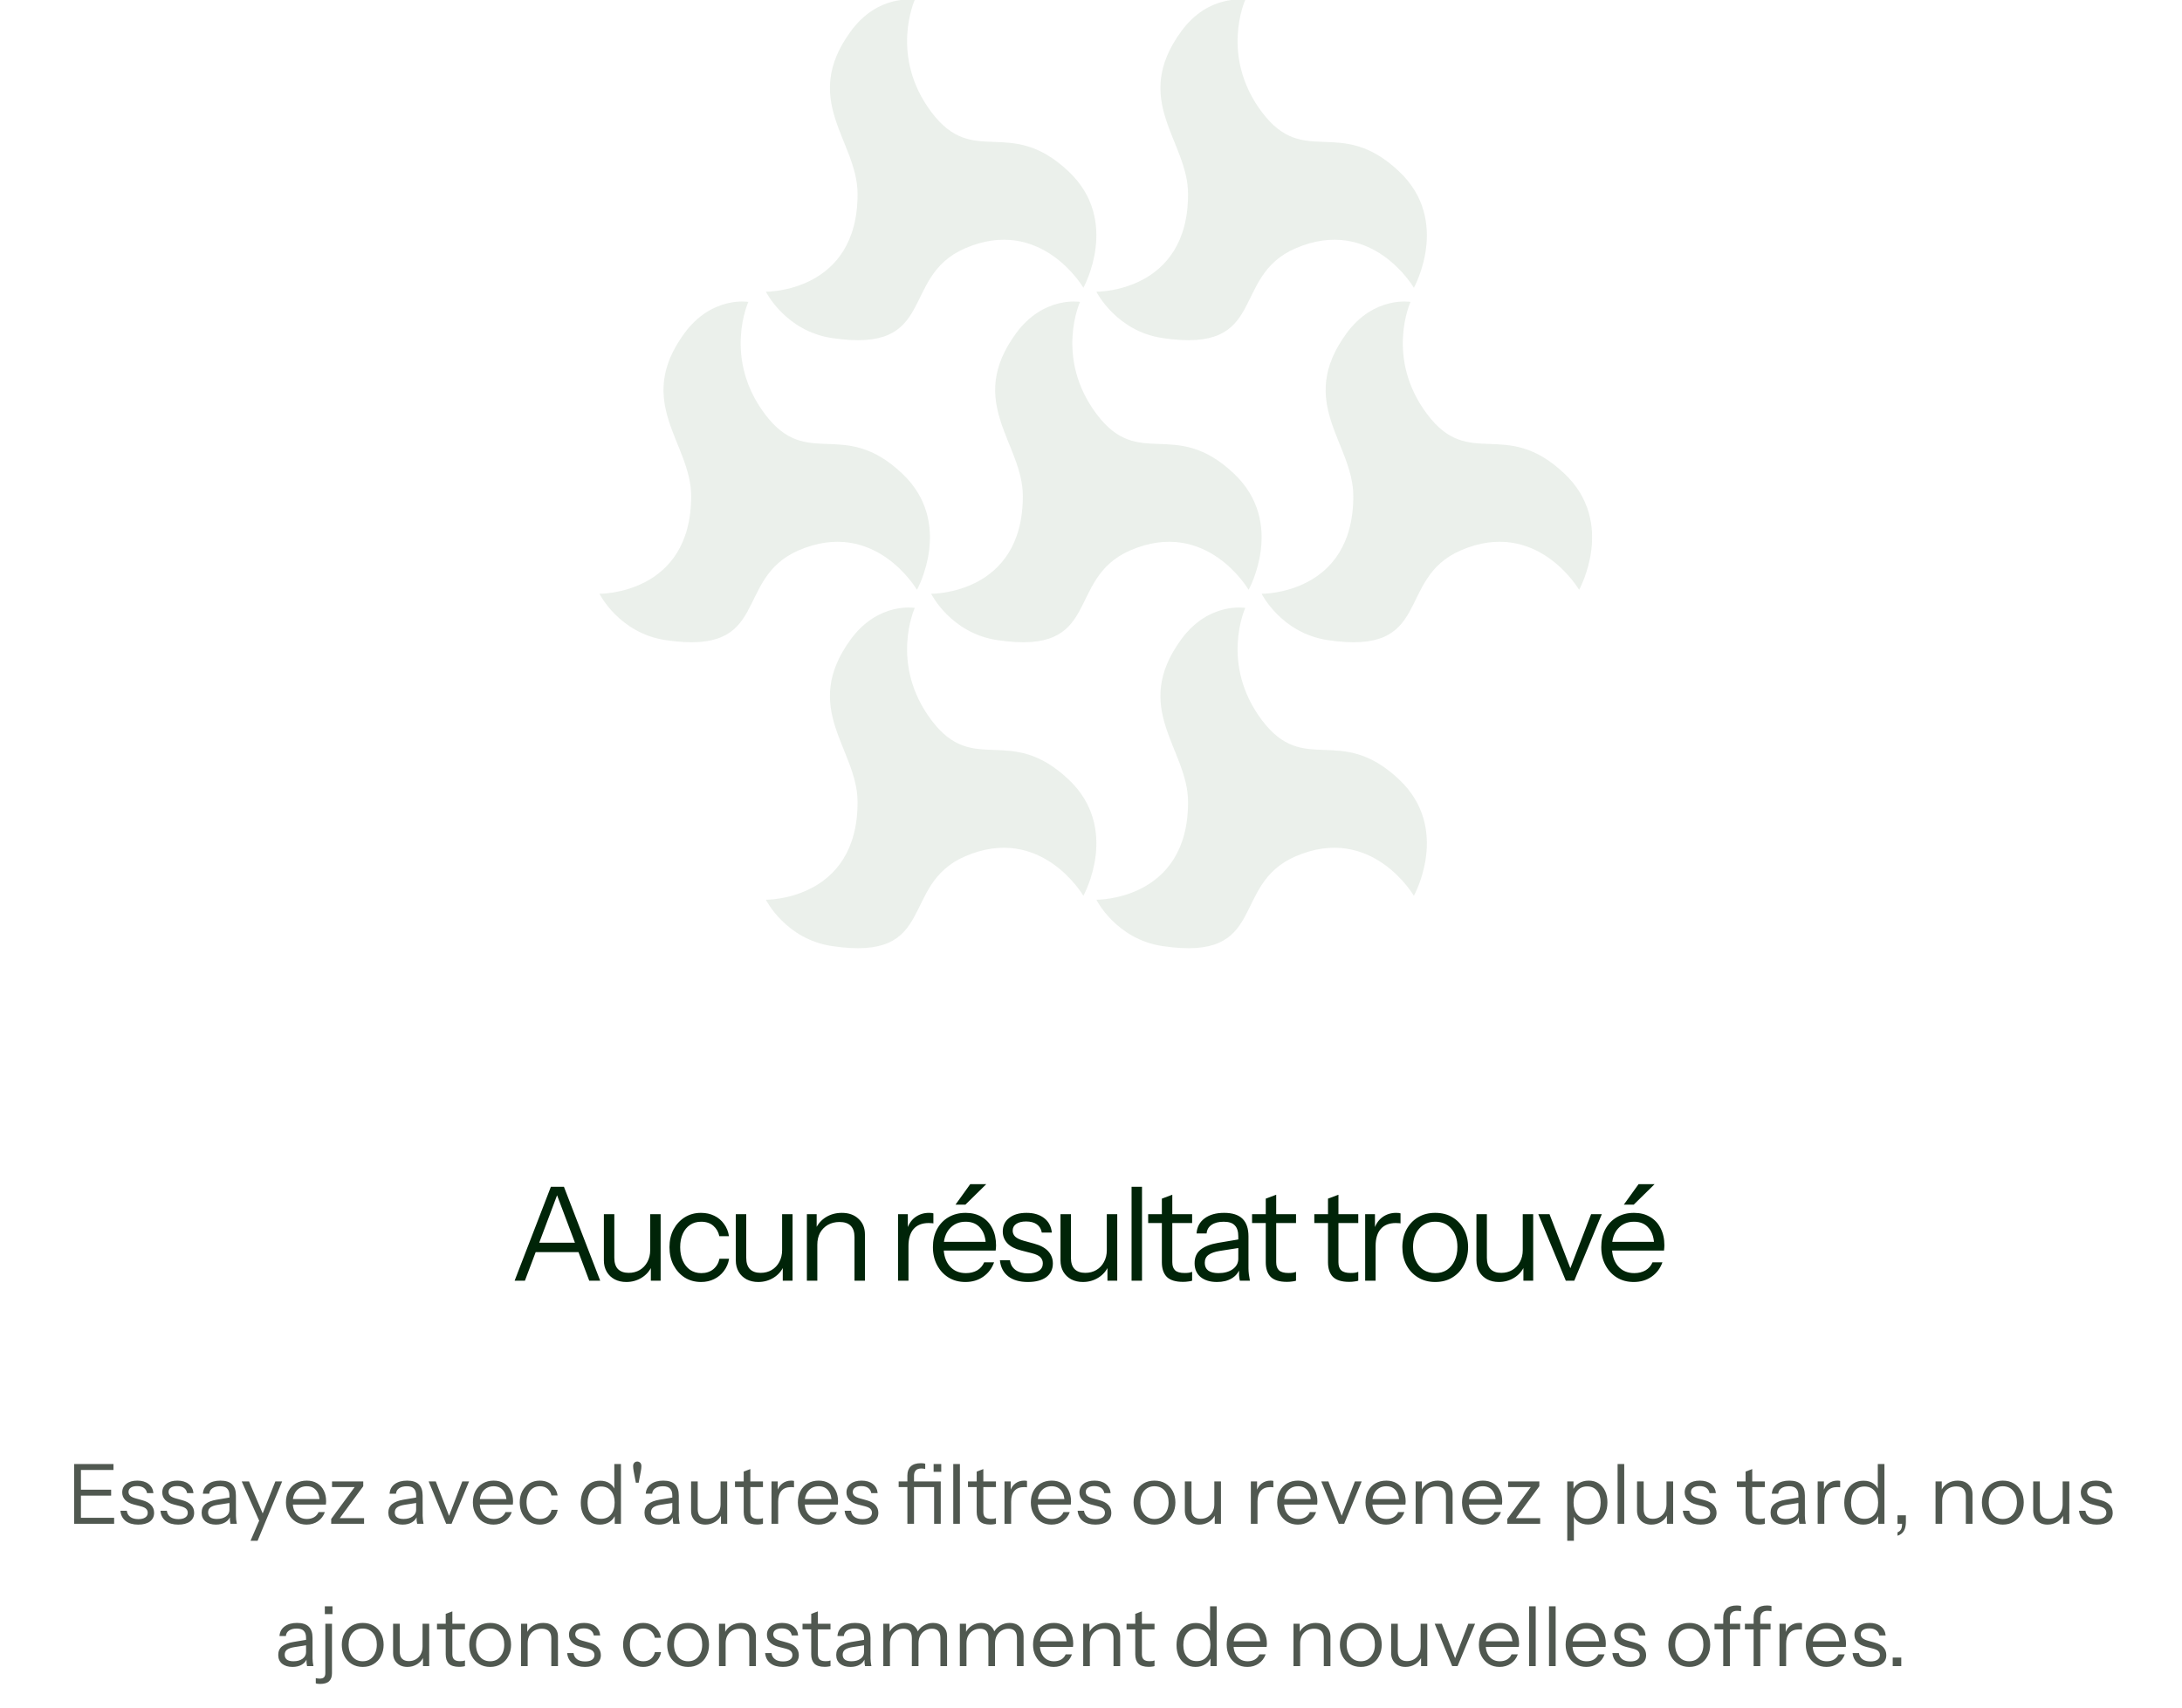
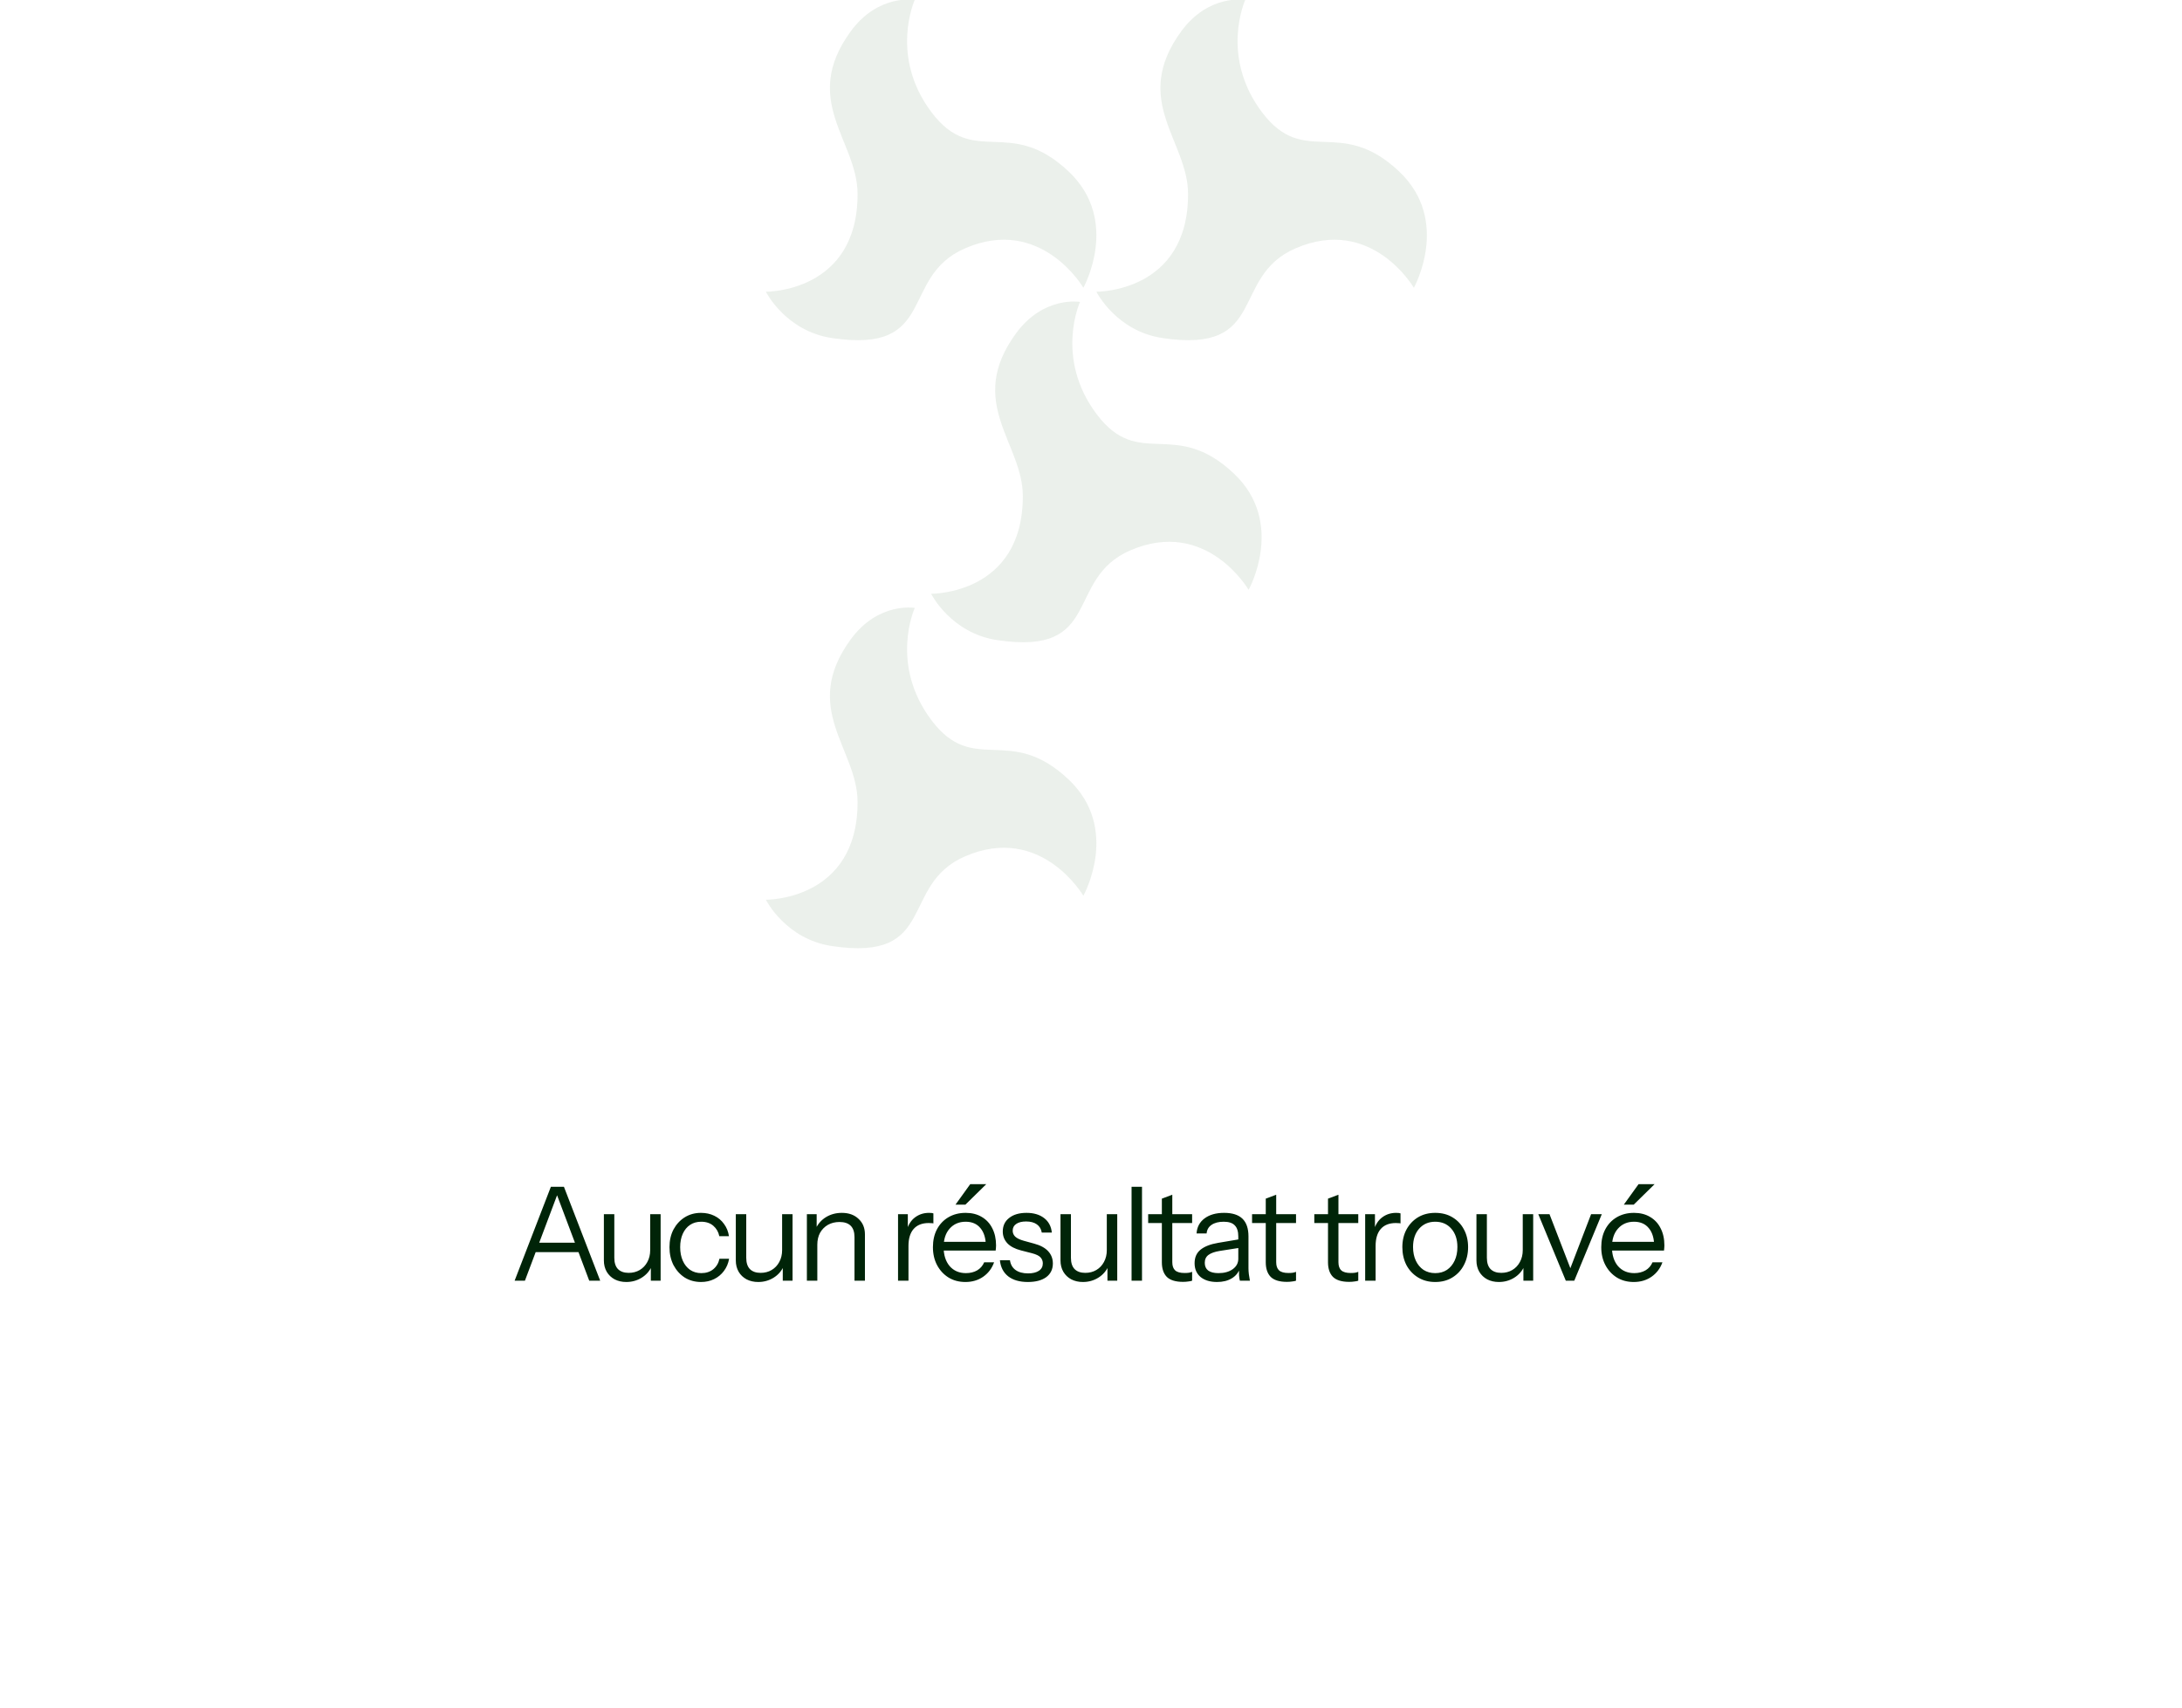
<svg xmlns="http://www.w3.org/2000/svg" width="368" height="288" viewBox="0 0 368 288" fill="none">
  <g clip-path="url(#clip0_756_1278)">
    <path d="M129.168 49.2C129.168 49.2 144.633 49.388 144.633 32.738C144.633 23.758 134.961 16.966 143.469 5.3C148.126 -1.085 154.278 -0.022 154.278 -0.022C154.278 -0.022 149.955 9.457 157.104 18.935C164.254 28.413 170.203 19.462 180.219 28.912C189.032 37.226 182.714 48.534 182.714 48.534C182.714 48.534 175.604 36.324 162.758 41.883C151.617 46.706 158.271 59.709 140.31 57.015C132.475 55.84 129.168 49.199 129.168 49.199V49.2Z" fill="#004808" fill-opacity="0.08" />
    <path d="M184.907 49.2C184.907 49.2 200.372 49.388 200.372 32.738C200.372 23.758 190.699 16.966 199.208 5.3C203.864 -1.085 210.017 -0.022 210.017 -0.022C210.017 -0.022 205.693 9.457 212.843 18.935C219.993 28.413 225.941 19.462 235.958 28.912C244.771 37.226 238.452 48.534 238.452 48.534C238.452 48.534 231.343 36.324 218.497 41.883C207.355 46.706 214.01 59.709 196.049 57.015C188.213 55.84 184.907 49.199 184.907 49.199V49.2Z" fill="#004808" fill-opacity="0.08" />
    <path d="M157.037 100.144C157.037 100.144 172.503 100.332 172.503 83.681C172.503 74.701 162.83 67.91 171.338 56.243C175.995 49.859 182.147 50.922 182.147 50.922C182.147 50.922 177.824 60.4 184.974 69.878C192.123 79.356 198.072 70.406 208.088 79.856C216.902 88.17 210.583 99.478 210.583 99.478C210.583 99.478 203.473 87.267 190.628 92.826C179.486 97.65 186.141 110.653 168.179 107.959C160.344 106.784 157.037 100.143 157.037 100.143V100.144Z" fill="#004808" fill-opacity="0.08" />
-     <path d="M101.1 100.144C101.1 100.144 116.565 100.332 116.565 83.681C116.565 74.701 106.893 67.91 115.401 56.243C120.058 49.859 126.21 50.922 126.21 50.922C126.21 50.922 121.886 60.4 129.036 69.878C136.186 79.356 142.135 70.406 152.151 79.856C160.964 88.17 154.646 99.478 154.646 99.478C154.646 99.478 147.536 87.267 134.69 92.826C123.549 97.65 130.203 110.653 112.242 107.959C104.407 106.784 101.1 100.143 101.1 100.143V100.144Z" fill="#004808" fill-opacity="0.08" />
-     <path d="M212.775 100.144C212.775 100.144 228.24 100.332 228.24 83.681C228.24 74.701 218.567 67.91 227.076 56.243C231.732 49.859 237.884 50.922 237.884 50.922C237.884 50.922 233.561 60.4 240.711 69.878C247.86 79.356 253.809 70.406 263.825 79.856C272.639 88.17 266.32 99.478 266.32 99.478C266.32 99.478 259.21 87.267 246.365 92.826C235.223 97.65 241.878 110.653 223.916 107.959C216.081 106.784 212.775 100.143 212.775 100.143V100.144Z" fill="#004808" fill-opacity="0.08" />
    <path d="M129.168 151.75C129.168 151.75 144.633 151.937 144.633 135.287C144.633 126.307 134.961 119.515 143.469 107.849C148.126 101.465 154.278 102.528 154.278 102.528C154.278 102.528 149.955 112.006 157.104 121.484C164.254 130.962 170.203 122.012 180.219 131.462C189.032 139.775 182.714 151.084 182.714 151.084C182.714 151.084 175.604 138.873 162.758 144.432C151.617 149.255 158.271 162.258 140.31 159.564C132.475 158.39 129.168 151.748 129.168 151.748V151.75Z" fill="#004808" fill-opacity="0.08" />
-     <path d="M184.907 151.75C184.907 151.75 200.372 151.937 200.372 135.287C200.372 126.307 190.699 119.515 199.208 107.849C203.864 101.465 210.017 102.528 210.017 102.528C210.017 102.528 205.693 112.006 212.843 121.484C219.993 130.962 225.941 122.012 235.958 131.462C244.771 139.775 238.452 151.084 238.452 151.084C238.452 151.084 231.343 138.873 218.497 144.432C207.355 149.255 214.01 162.258 196.049 159.564C188.213 158.39 184.907 151.748 184.907 151.748V151.75Z" fill="#004808" fill-opacity="0.08" />
  </g>
  <path d="M86.792 216L92.908 200.16H94.492L88.53 216H86.792ZM99.376 216L93.414 200.16H95.108L101.224 216H99.376ZM89.828 209.598H98.1V211.182H89.828V209.598ZM105.63 216.22C104.897 216.22 104.244 216.073 103.672 215.78C103.1 215.472 102.653 215.047 102.33 214.504C102.008 213.947 101.846 213.309 101.846 212.59V204.78H103.606V212.128C103.606 212.979 103.812 213.617 104.222 214.042C104.648 214.467 105.249 214.68 106.026 214.68C106.73 214.68 107.354 214.519 107.896 214.196C108.439 213.873 108.864 213.426 109.172 212.854C109.495 212.267 109.656 211.6 109.656 210.852L109.942 213.514C109.576 214.35 109.004 215.01 108.226 215.494C107.449 215.978 106.584 216.22 105.63 216.22ZM109.766 216V213.36H109.656V204.78H111.416V216H109.766ZM118.234 216.22C117.208 216.22 116.291 215.971 115.484 215.472C114.692 214.959 114.062 214.262 113.592 213.382C113.138 212.487 112.91 211.475 112.91 210.346C112.91 209.217 113.138 208.219 113.592 207.354C114.062 206.489 114.692 205.807 115.484 205.308C116.291 204.809 117.2 204.56 118.212 204.56C119.048 204.56 119.796 204.721 120.456 205.044C121.131 205.367 121.681 205.829 122.106 206.43C122.546 207.017 122.825 207.706 122.942 208.498H121.314C121.168 207.779 120.83 207.193 120.302 206.738C119.774 206.283 119.092 206.056 118.256 206.056C117.538 206.056 116.914 206.232 116.386 206.584C115.858 206.936 115.448 207.435 115.154 208.08C114.861 208.725 114.714 209.481 114.714 210.346C114.714 211.211 114.861 211.974 115.154 212.634C115.448 213.294 115.858 213.807 116.386 214.174C116.929 214.541 117.56 214.724 118.278 214.724C119.085 214.724 119.76 214.504 120.302 214.064C120.845 213.609 121.19 213.023 121.336 212.304H122.964C122.832 213.081 122.539 213.771 122.084 214.372C121.644 214.959 121.094 215.413 120.434 215.736C119.774 216.059 119.041 216.22 118.234 216.22ZM127.88 216.22C127.146 216.22 126.494 216.073 125.922 215.78C125.35 215.472 124.902 215.047 124.58 214.504C124.257 213.947 124.096 213.309 124.096 212.59V204.78H125.856V212.128C125.856 212.979 126.061 213.617 126.472 214.042C126.897 214.467 127.498 214.68 128.276 214.68C128.98 214.68 129.603 214.519 130.146 214.196C130.688 213.873 131.114 213.426 131.422 212.854C131.744 212.267 131.906 211.6 131.906 210.852L132.192 213.514C131.825 214.35 131.253 215.01 130.476 215.494C129.698 215.978 128.833 216.22 127.88 216.22ZM132.016 216V213.36H131.906V204.78H133.666V216H132.016ZM136.083 216V204.78H137.733V207.42H137.843V216H136.083ZM144.113 216V208.652C144.113 207.801 143.9 207.163 143.475 206.738C143.049 206.313 142.419 206.1 141.583 206.1C140.849 206.1 140.197 206.261 139.625 206.584C139.067 206.907 138.627 207.354 138.305 207.926C137.997 208.498 137.843 209.165 137.843 209.928L137.557 207.266C137.938 206.43 138.517 205.77 139.295 205.286C140.087 204.802 140.981 204.56 141.979 204.56C143.152 204.56 144.091 204.897 144.795 205.572C145.513 206.232 145.873 207.105 145.873 208.19V216H144.113ZM151.457 216V204.78H153.107V207.64H153.217V216H151.457ZM153.217 210.148L152.931 207.486C153.195 206.533 153.664 205.807 154.339 205.308C155.014 204.809 155.791 204.56 156.671 204.56C157.038 204.56 157.287 204.589 157.419 204.648V206.342C157.346 206.313 157.243 206.298 157.111 206.298C156.979 206.283 156.818 206.276 156.627 206.276C155.512 206.276 154.662 206.613 154.075 207.288C153.503 207.948 153.217 208.901 153.217 210.148ZM162.818 216.22C161.747 216.22 160.801 215.971 159.98 215.472C159.159 214.959 158.513 214.262 158.044 213.382C157.575 212.502 157.34 211.49 157.34 210.346C157.34 209.202 157.567 208.197 158.022 207.332C158.491 206.452 159.144 205.77 159.98 205.286C160.816 204.802 161.777 204.56 162.862 204.56C163.903 204.56 164.805 204.787 165.568 205.242C166.345 205.697 166.939 206.335 167.35 207.156C167.775 207.977 167.988 208.945 167.988 210.06C167.988 210.207 167.981 210.346 167.966 210.478C167.966 210.61 167.951 210.757 167.922 210.918H158.66V209.444H166.844L166.272 210.258C166.272 208.909 165.971 207.875 165.37 207.156C164.783 206.423 163.947 206.056 162.862 206.056C161.747 206.056 160.845 206.445 160.156 207.222C159.481 207.985 159.144 209.019 159.144 210.324C159.144 211.659 159.481 212.729 160.156 213.536C160.845 214.328 161.762 214.724 162.906 214.724C163.625 214.724 164.255 214.57 164.798 214.262C165.341 213.939 165.737 213.485 165.986 212.898H167.658C167.291 213.925 166.675 214.739 165.81 215.34C164.959 215.927 163.962 216.22 162.818 216.22ZM162.818 203.174H161.146L163.632 199.72H166.338L162.818 203.174ZM173.344 216.22C171.965 216.22 170.865 215.905 170.044 215.274C169.223 214.629 168.753 213.719 168.636 212.546H170.33C170.433 213.265 170.748 213.815 171.276 214.196C171.804 214.577 172.508 214.768 173.388 214.768C174.165 214.768 174.774 214.621 175.214 214.328C175.654 214.035 175.874 213.617 175.874 213.074C175.874 212.693 175.749 212.363 175.5 212.084C175.251 211.791 174.752 211.549 174.004 211.358L172.2 210.896C171.173 210.632 170.403 210.229 169.89 209.686C169.377 209.129 169.12 208.469 169.12 207.706C169.12 206.738 169.479 205.975 170.198 205.418C170.917 204.846 171.892 204.56 173.124 204.56C174.341 204.56 175.331 204.853 176.094 205.44C176.857 206.027 177.289 206.841 177.392 207.882H175.698C175.595 207.281 175.317 206.819 174.862 206.496C174.407 206.173 173.806 206.012 173.058 206.012C172.339 206.012 171.782 206.151 171.386 206.43C170.99 206.694 170.792 207.075 170.792 207.574C170.792 207.955 170.931 208.285 171.21 208.564C171.503 208.843 171.987 209.077 172.662 209.268L174.422 209.752C175.463 210.031 176.248 210.456 176.776 211.028C177.304 211.6 177.568 212.289 177.568 213.096C177.568 214.079 177.194 214.849 176.446 215.406C175.698 215.949 174.664 216.22 173.344 216.22ZM182.639 216.22C181.906 216.22 181.253 216.073 180.681 215.78C180.109 215.472 179.662 215.047 179.339 214.504C179.016 213.947 178.855 213.309 178.855 212.59V204.78H180.615V212.128C180.615 212.979 180.82 213.617 181.231 214.042C181.656 214.467 182.258 214.68 183.035 214.68C183.739 214.68 184.362 214.519 184.905 214.196C185.448 213.873 185.873 213.426 186.181 212.854C186.504 212.267 186.665 211.6 186.665 210.852L186.951 213.514C186.584 214.35 186.012 215.01 185.235 215.494C184.458 215.978 183.592 216.22 182.639 216.22ZM186.775 216V213.36H186.665V204.78H188.425V216H186.775ZM190.842 216V200.16H192.602V216H190.842ZM199.515 216.198C198.269 216.198 197.359 215.919 196.787 215.362C196.23 214.79 195.951 213.969 195.951 212.898V202.162L197.711 201.502V212.876C197.711 213.507 197.873 213.969 198.195 214.262C198.518 214.555 199.046 214.702 199.779 214.702C200.073 214.702 200.322 214.687 200.527 214.658C200.747 214.614 200.923 214.563 201.055 214.504V216C200.909 216.059 200.696 216.103 200.417 216.132C200.153 216.176 199.853 216.198 199.515 216.198ZM193.641 206.276V204.78H201.055V206.276H193.641ZM209.106 216C209.047 215.751 209.003 215.465 208.974 215.142C208.959 214.819 208.952 214.409 208.952 213.91H208.842V208.542C208.842 207.691 208.644 207.068 208.248 206.672C207.867 206.261 207.243 206.056 206.378 206.056C205.527 206.056 204.845 206.232 204.332 206.584C203.833 206.921 203.555 207.405 203.496 208.036H201.802C201.875 206.951 202.33 206.1 203.166 205.484C204.002 204.868 205.095 204.56 206.444 204.56C207.837 204.56 208.871 204.89 209.546 205.55C210.221 206.21 210.558 207.2 210.558 208.52V213.91C210.558 214.233 210.58 214.57 210.624 214.922C210.668 215.259 210.727 215.619 210.8 216H209.106ZM205.256 216.22C204.097 216.22 203.173 215.941 202.484 215.384C201.809 214.812 201.472 214.035 201.472 213.052C201.472 212.069 201.809 211.307 202.484 210.764C203.159 210.221 204.141 209.84 205.432 209.62L209.348 208.96V210.412L205.696 210.984C204.875 211.116 204.251 211.336 203.826 211.644C203.401 211.952 203.188 212.399 203.188 212.986C203.188 213.558 203.379 213.991 203.76 214.284C204.156 214.577 204.735 214.724 205.498 214.724C206.481 214.724 207.28 214.504 207.896 214.064C208.527 213.609 208.842 213.023 208.842 212.304L209.128 213.866C208.893 214.614 208.431 215.193 207.742 215.604C207.067 216.015 206.239 216.22 205.256 216.22ZM217.038 216.198C215.791 216.198 214.882 215.919 214.31 215.362C213.753 214.79 213.474 213.969 213.474 212.898V202.162L215.234 201.502V212.876C215.234 213.507 215.395 213.969 215.718 214.262C216.041 214.555 216.569 214.702 217.302 214.702C217.595 214.702 217.845 214.687 218.05 214.658C218.27 214.614 218.446 214.563 218.578 214.504V216C218.431 216.059 218.219 216.103 217.94 216.132C217.676 216.176 217.375 216.198 217.038 216.198ZM211.164 206.276V204.78H218.578V206.276H211.164ZM227.535 216.198C226.288 216.198 225.379 215.919 224.807 215.362C224.25 214.79 223.971 213.969 223.971 212.898V202.162L225.731 201.502V212.876C225.731 213.507 225.892 213.969 226.215 214.262C226.538 214.555 227.066 214.702 227.799 214.702C228.092 214.702 228.342 214.687 228.547 214.658C228.767 214.614 228.943 214.563 229.075 214.504V216C228.928 216.059 228.716 216.103 228.437 216.132C228.173 216.176 227.872 216.198 227.535 216.198ZM221.661 206.276V204.78H229.075V206.276H221.661ZM230.24 216V204.78H231.89V207.64H232V216H230.24ZM232 210.148L231.714 207.486C231.978 206.533 232.447 205.807 233.122 205.308C233.797 204.809 234.574 204.56 235.454 204.56C235.821 204.56 236.07 204.589 236.202 204.648V206.342C236.129 206.313 236.026 206.298 235.894 206.298C235.762 206.283 235.601 206.276 235.41 206.276C234.295 206.276 233.445 206.613 232.858 207.288C232.286 207.948 232 208.901 232 210.148ZM242.054 216.22C240.954 216.22 239.986 215.963 239.15 215.45C238.314 214.937 237.661 214.24 237.192 213.36C236.737 212.465 236.51 211.461 236.51 210.346C236.51 209.217 236.745 208.219 237.214 207.354C237.683 206.489 238.329 205.807 239.15 205.308C239.986 204.809 240.954 204.56 242.054 204.56C243.169 204.56 244.137 204.809 244.958 205.308C245.794 205.807 246.439 206.489 246.894 207.354C247.363 208.219 247.598 209.217 247.598 210.346C247.598 211.461 247.363 212.465 246.894 213.36C246.439 214.24 245.794 214.937 244.958 215.45C244.137 215.963 243.169 216.22 242.054 216.22ZM242.054 214.724C242.817 214.724 243.477 214.541 244.034 214.174C244.591 213.793 245.024 213.272 245.332 212.612C245.64 211.952 245.794 211.189 245.794 210.324C245.794 209.033 245.449 207.999 244.76 207.222C244.085 206.445 243.183 206.056 242.054 206.056C240.939 206.056 240.037 206.445 239.348 207.222C238.659 207.999 238.314 209.033 238.314 210.324C238.314 211.189 238.468 211.952 238.776 212.612C239.084 213.272 239.517 213.793 240.074 214.174C240.646 214.541 241.306 214.724 242.054 214.724ZM252.79 216.22C252.056 216.22 251.404 216.073 250.832 215.78C250.26 215.472 249.812 215.047 249.49 214.504C249.167 213.947 249.006 213.309 249.006 212.59V204.78H250.766V212.128C250.766 212.979 250.971 213.617 251.382 214.042C251.807 214.467 252.408 214.68 253.186 214.68C253.89 214.68 254.513 214.519 255.056 214.196C255.598 213.873 256.024 213.426 256.332 212.854C256.654 212.267 256.816 211.6 256.816 210.852L257.102 213.514C256.735 214.35 256.163 215.01 255.386 215.494C254.608 215.978 253.743 216.22 252.79 216.22ZM256.926 216V213.36H256.816V204.78H258.576V216H256.926ZM264.077 216L259.435 204.78H261.327L265.199 214.812H264.495L268.345 204.78H270.149L265.507 216H264.077ZM275.534 216.22C274.463 216.22 273.517 215.971 272.696 215.472C271.874 214.959 271.229 214.262 270.76 213.382C270.29 212.502 270.056 211.49 270.056 210.346C270.056 209.202 270.283 208.197 270.738 207.332C271.207 206.452 271.86 205.77 272.696 205.286C273.532 204.802 274.492 204.56 275.578 204.56C276.619 204.56 277.521 204.787 278.284 205.242C279.061 205.697 279.655 206.335 280.066 207.156C280.491 207.977 280.704 208.945 280.704 210.06C280.704 210.207 280.696 210.346 280.682 210.478C280.682 210.61 280.667 210.757 280.638 210.918H271.376V209.444H279.56L278.988 210.258C278.988 208.909 278.687 207.875 278.086 207.156C277.499 206.423 276.663 206.056 275.578 206.056C274.463 206.056 273.561 206.445 272.872 207.222C272.197 207.985 271.86 209.019 271.86 210.324C271.86 211.659 272.197 212.729 272.872 213.536C273.561 214.328 274.478 214.724 275.622 214.724C276.34 214.724 276.971 214.57 277.514 214.262C278.056 213.939 278.452 213.485 278.702 212.898H280.374C280.007 213.925 279.391 214.739 278.526 215.34C277.675 215.927 276.678 216.22 275.534 216.22ZM275.534 203.174H273.862L276.348 199.72H279.054L275.534 203.174Z" fill="#002408" />
-   <path d="M12.501 257V246.92H13.649V257H12.501ZM13.089 257V255.992H19.249V257H13.089ZM13.089 252.254V251.246H18.745V252.254H13.089ZM13.089 247.928V246.92H19.137V247.928H13.089ZM23.302 257.14C22.424 257.14 21.724 256.939 21.202 256.538C20.679 256.127 20.38 255.549 20.306 254.802H21.384C21.449 255.259 21.65 255.609 21.986 255.852C22.322 256.095 22.77 256.216 23.33 256.216C23.824 256.216 24.212 256.123 24.492 255.936C24.772 255.749 24.912 255.483 24.912 255.138C24.912 254.895 24.832 254.685 24.674 254.508C24.515 254.321 24.198 254.167 23.722 254.046L22.574 253.752C21.92 253.584 21.43 253.327 21.104 252.982C20.777 252.627 20.614 252.207 20.614 251.722C20.614 251.106 20.842 250.621 21.3 250.266C21.757 249.902 22.378 249.72 23.162 249.72C23.936 249.72 24.566 249.907 25.052 250.28C25.537 250.653 25.812 251.171 25.878 251.834H24.8C24.734 251.451 24.557 251.157 24.268 250.952C23.978 250.747 23.596 250.644 23.12 250.644C22.662 250.644 22.308 250.733 22.056 250.91C21.804 251.078 21.678 251.321 21.678 251.638C21.678 251.881 21.766 252.091 21.944 252.268C22.13 252.445 22.438 252.595 22.868 252.716L23.988 253.024C24.65 253.201 25.15 253.472 25.486 253.836C25.822 254.2 25.99 254.639 25.99 255.152C25.99 255.777 25.752 256.267 25.276 256.622C24.8 256.967 24.142 257.14 23.302 257.14ZM30.056 257.14C29.178 257.14 28.478 256.939 27.956 256.538C27.433 256.127 27.134 255.549 27.06 254.802H28.138C28.203 255.259 28.404 255.609 28.74 255.852C29.076 256.095 29.524 256.216 30.084 256.216C30.578 256.216 30.966 256.123 31.246 255.936C31.526 255.749 31.666 255.483 31.666 255.138C31.666 254.895 31.586 254.685 31.428 254.508C31.269 254.321 30.952 254.167 30.476 254.046L29.328 253.752C28.674 253.584 28.184 253.327 27.858 252.982C27.531 252.627 27.368 252.207 27.368 251.722C27.368 251.106 27.596 250.621 28.054 250.266C28.511 249.902 29.132 249.72 29.916 249.72C30.69 249.72 31.32 249.907 31.806 250.28C32.291 250.653 32.566 251.171 32.632 251.834H31.554C31.488 251.451 31.311 251.157 31.022 250.952C30.732 250.747 30.35 250.644 29.874 250.644C29.416 250.644 29.062 250.733 28.81 250.91C28.558 251.078 28.432 251.321 28.432 251.638C28.432 251.881 28.52 252.091 28.698 252.268C28.884 252.445 29.192 252.595 29.622 252.716L30.742 253.024C31.404 253.201 31.904 253.472 32.24 253.836C32.576 254.2 32.744 254.639 32.744 255.152C32.744 255.777 32.506 256.267 32.03 256.622C31.554 256.967 30.896 257.14 30.056 257.14ZM38.865 257C38.828 256.841 38.8 256.659 38.781 256.454C38.772 256.249 38.767 255.987 38.767 255.67H38.697V252.254C38.697 251.713 38.571 251.316 38.319 251.064C38.077 250.803 37.68 250.672 37.129 250.672C36.588 250.672 36.154 250.784 35.827 251.008C35.51 251.223 35.333 251.531 35.295 251.932H34.217C34.264 251.241 34.553 250.7 35.085 250.308C35.617 249.916 36.313 249.72 37.171 249.72C38.058 249.72 38.716 249.93 39.145 250.35C39.575 250.77 39.789 251.4 39.789 252.24V255.67C39.789 255.875 39.803 256.09 39.831 256.314C39.859 256.529 39.897 256.757 39.943 257H38.865ZM36.415 257.14C35.678 257.14 35.09 256.963 34.651 256.608C34.222 256.244 34.007 255.749 34.007 255.124C34.007 254.499 34.222 254.013 34.651 253.668C35.081 253.323 35.706 253.08 36.527 252.94L39.019 252.52V253.444L36.695 253.808C36.173 253.892 35.776 254.032 35.505 254.228C35.235 254.424 35.099 254.709 35.099 255.082C35.099 255.446 35.221 255.721 35.463 255.908C35.715 256.095 36.084 256.188 36.569 256.188C37.195 256.188 37.703 256.048 38.095 255.768C38.497 255.479 38.697 255.105 38.697 254.648L38.879 255.642C38.73 256.118 38.436 256.487 37.997 256.748C37.568 257.009 37.041 257.14 36.415 257.14ZM42.25 259.87L43.846 256.16L44.098 255.768L46.436 249.86H47.584L43.44 259.87H42.25ZM43.972 257.07L40.766 249.86H41.998L44.756 256.314L43.972 257.07ZM51.71 257.14C51.029 257.14 50.427 256.981 49.904 256.664C49.381 256.337 48.971 255.894 48.672 255.334C48.373 254.774 48.224 254.13 48.224 253.402C48.224 252.674 48.369 252.035 48.658 251.484C48.957 250.924 49.372 250.49 49.904 250.182C50.436 249.874 51.047 249.72 51.738 249.72C52.401 249.72 52.975 249.865 53.46 250.154C53.955 250.443 54.333 250.849 54.594 251.372C54.865 251.895 55 252.511 55 253.22C55 253.313 54.995 253.402 54.986 253.486C54.986 253.57 54.977 253.663 54.958 253.766H49.064V252.828H54.272L53.908 253.346C53.908 252.487 53.717 251.829 53.334 251.372C52.961 250.905 52.429 250.672 51.738 250.672C51.029 250.672 50.455 250.919 50.016 251.414C49.587 251.899 49.372 252.557 49.372 253.388C49.372 254.237 49.587 254.919 50.016 255.432C50.455 255.936 51.038 256.188 51.766 256.188C52.223 256.188 52.625 256.09 52.97 255.894C53.315 255.689 53.567 255.399 53.726 255.026H54.79C54.557 255.679 54.165 256.197 53.614 256.58C53.073 256.953 52.438 257.14 51.71 257.14ZM55.858 257V256.188L60.198 250.294L60.618 250.812H55.998V249.86H61.262V250.672L56.922 256.566L56.502 256.048H61.402V257H55.858ZM70.352 257C70.314 256.841 70.286 256.659 70.268 256.454C70.258 256.249 70.254 255.987 70.254 255.67H70.184V252.254C70.184 251.713 70.058 251.316 69.806 251.064C69.563 250.803 69.166 250.672 68.616 250.672C68.074 250.672 67.64 250.784 67.314 251.008C66.996 251.223 66.819 251.531 66.782 251.932H65.704C65.75 251.241 66.04 250.7 66.572 250.308C67.104 249.916 67.799 249.72 68.658 249.72C69.544 249.72 70.202 249.93 70.632 250.35C71.061 250.77 71.276 251.4 71.276 252.24V255.67C71.276 255.875 71.29 256.09 71.318 256.314C71.346 256.529 71.383 256.757 71.43 257H70.352ZM67.902 257.14C67.164 257.14 66.576 256.963 66.138 256.608C65.708 256.244 65.494 255.749 65.494 255.124C65.494 254.499 65.708 254.013 66.138 253.668C66.567 253.323 67.192 253.08 68.014 252.94L70.506 252.52V253.444L68.182 253.808C67.659 253.892 67.262 254.032 66.992 254.228C66.721 254.424 66.586 254.709 66.586 255.082C66.586 255.446 66.707 255.721 66.95 255.908C67.202 256.095 67.57 256.188 68.056 256.188C68.681 256.188 69.19 256.048 69.582 255.768C69.983 255.479 70.184 255.105 70.184 254.648L70.366 255.642C70.216 256.118 69.922 256.487 69.484 256.748C69.054 257.009 68.527 257.14 67.902 257.14ZM75.247 257L72.293 249.86H73.497L75.961 256.244H75.513L77.963 249.86H79.111L76.157 257H75.247ZM83.237 257.14C82.556 257.14 81.954 256.981 81.431 256.664C80.909 256.337 80.498 255.894 80.199 255.334C79.901 254.774 79.751 254.13 79.751 253.402C79.751 252.674 79.896 252.035 80.185 251.484C80.484 250.924 80.899 250.49 81.431 250.182C81.963 249.874 82.575 249.72 83.265 249.72C83.928 249.72 84.502 249.865 84.987 250.154C85.482 250.443 85.86 250.849 86.121 251.372C86.392 251.895 86.527 252.511 86.527 253.22C86.527 253.313 86.523 253.402 86.513 253.486C86.513 253.57 86.504 253.663 86.485 253.766H80.591V252.828H85.799L85.435 253.346C85.435 252.487 85.244 251.829 84.861 251.372C84.488 250.905 83.956 250.672 83.265 250.672C82.556 250.672 81.982 250.919 81.543 251.414C81.114 251.899 80.899 252.557 80.899 253.388C80.899 254.237 81.114 254.919 81.543 255.432C81.982 255.936 82.565 256.188 83.293 256.188C83.751 256.188 84.152 256.09 84.497 255.894C84.843 255.689 85.095 255.399 85.253 255.026H86.317C86.084 255.679 85.692 256.197 85.141 256.58C84.6 256.953 83.965 257.14 83.237 257.14ZM91.042 257.14C90.388 257.14 89.805 256.981 89.292 256.664C88.788 256.337 88.386 255.894 88.088 255.334C87.798 254.765 87.654 254.121 87.654 253.402C87.654 252.683 87.798 252.049 88.088 251.498C88.386 250.947 88.788 250.513 89.292 250.196C89.805 249.879 90.384 249.72 91.028 249.72C91.56 249.72 92.036 249.823 92.456 250.028C92.885 250.233 93.235 250.527 93.506 250.91C93.786 251.283 93.963 251.722 94.038 252.226H93.002C92.908 251.769 92.694 251.395 92.358 251.106C92.022 250.817 91.588 250.672 91.056 250.672C90.598 250.672 90.202 250.784 89.866 251.008C89.53 251.232 89.268 251.549 89.082 251.96C88.895 252.371 88.802 252.851 88.802 253.402C88.802 253.953 88.895 254.438 89.082 254.858C89.268 255.278 89.53 255.605 89.866 255.838C90.211 256.071 90.612 256.188 91.07 256.188C91.583 256.188 92.012 256.048 92.358 255.768C92.703 255.479 92.922 255.105 93.016 254.648H94.052C93.968 255.143 93.781 255.581 93.492 255.964C93.212 256.337 92.862 256.627 92.442 256.832C92.022 257.037 91.555 257.14 91.042 257.14ZM103.675 257V255.334L103.815 255.376C103.638 255.917 103.311 256.347 102.835 256.664C102.369 256.981 101.809 257.14 101.155 257.14C100.511 257.14 99.947 256.986 99.461 256.678C98.985 256.37 98.612 255.941 98.341 255.39C98.08 254.839 97.949 254.195 97.949 253.458C97.949 252.711 98.085 252.058 98.355 251.498C98.626 250.938 99.004 250.504 99.489 250.196C99.975 249.888 100.544 249.734 101.197 249.734C101.869 249.734 102.434 249.897 102.891 250.224C103.349 250.551 103.661 251.013 103.829 251.61L103.605 251.638V246.92H104.725V257H103.675ZM101.365 256.16C102.084 256.16 102.644 255.917 103.045 255.432C103.456 254.937 103.661 254.265 103.661 253.416C103.661 252.585 103.456 251.927 103.045 251.442C102.635 250.957 102.075 250.714 101.365 250.714C100.656 250.714 100.101 250.957 99.699 251.442C99.298 251.927 99.097 252.599 99.097 253.458C99.097 254.298 99.298 254.961 99.699 255.446C100.101 255.922 100.656 256.16 101.365 256.16ZM107.238 250.07L106.888 248.222C106.85 248.035 106.822 247.863 106.804 247.704C106.785 247.536 106.776 247.391 106.776 247.27C106.776 247.121 106.804 246.99 106.86 246.878C106.925 246.757 107.009 246.663 107.112 246.598C107.214 246.533 107.336 246.5 107.476 246.5C107.616 246.5 107.737 246.533 107.84 246.598C107.952 246.663 108.036 246.757 108.092 246.878C108.148 246.99 108.176 247.121 108.176 247.27C108.176 247.391 108.166 247.536 108.148 247.704C108.129 247.863 108.101 248.035 108.064 248.222L107.714 250.07H107.238ZM113.555 257C113.517 256.841 113.489 256.659 113.471 256.454C113.461 256.249 113.457 255.987 113.457 255.67H113.387V252.254C113.387 251.713 113.261 251.316 113.009 251.064C112.766 250.803 112.369 250.672 111.819 250.672C111.277 250.672 110.843 250.784 110.517 251.008C110.199 251.223 110.022 251.531 109.985 251.932H108.907C108.953 251.241 109.243 250.7 109.775 250.308C110.307 249.916 111.002 249.72 111.861 249.72C112.747 249.72 113.405 249.93 113.835 250.35C114.264 250.77 114.479 251.4 114.479 252.24V255.67C114.479 255.875 114.493 256.09 114.521 256.314C114.549 256.529 114.586 256.757 114.633 257H113.555ZM111.105 257.14C110.367 257.14 109.779 256.963 109.341 256.608C108.911 256.244 108.697 255.749 108.697 255.124C108.697 254.499 108.911 254.013 109.341 253.668C109.77 253.323 110.395 253.08 111.217 252.94L113.709 252.52V253.444L111.385 253.808C110.862 253.892 110.465 254.032 110.195 254.228C109.924 254.424 109.789 254.709 109.789 255.082C109.789 255.446 109.91 255.721 110.153 255.908C110.405 256.095 110.773 256.188 111.259 256.188C111.884 256.188 112.393 256.048 112.785 255.768C113.186 255.479 113.387 255.105 113.387 254.648L113.569 255.642C113.419 256.118 113.125 256.487 112.687 256.748C112.257 257.009 111.73 257.14 111.105 257.14ZM118.962 257.14C118.495 257.14 118.08 257.047 117.716 256.86C117.352 256.664 117.067 256.393 116.862 256.048C116.656 255.693 116.554 255.287 116.554 254.83V249.86H117.674V254.536C117.674 255.077 117.804 255.483 118.066 255.754C118.336 256.025 118.719 256.16 119.214 256.16C119.662 256.16 120.058 256.057 120.404 255.852C120.749 255.647 121.02 255.362 121.216 254.998C121.421 254.625 121.524 254.2 121.524 253.724L121.706 255.418C121.472 255.95 121.108 256.37 120.614 256.678C120.119 256.986 119.568 257.14 118.962 257.14ZM121.594 257V255.32H121.524V249.86H122.644V257H121.594ZM127.697 257.126C126.903 257.126 126.325 256.949 125.961 256.594C125.606 256.23 125.429 255.707 125.429 255.026V248.194L126.549 247.774V255.012C126.549 255.413 126.651 255.707 126.857 255.894C127.062 256.081 127.398 256.174 127.865 256.174C128.051 256.174 128.21 256.165 128.341 256.146C128.481 256.118 128.593 256.085 128.677 256.048V257C128.583 257.037 128.448 257.065 128.271 257.084C128.103 257.112 127.911 257.126 127.697 257.126ZM123.959 250.812V249.86H128.677V250.812H123.959ZM130.118 257V249.86H131.168V251.68H131.238V257H130.118ZM131.238 253.276L131.056 251.582C131.224 250.975 131.523 250.513 131.952 250.196C132.381 249.879 132.876 249.72 133.436 249.72C133.669 249.72 133.828 249.739 133.912 249.776V250.854C133.865 250.835 133.8 250.826 133.716 250.826C133.632 250.817 133.529 250.812 133.408 250.812C132.699 250.812 132.157 251.027 131.784 251.456C131.42 251.876 131.238 252.483 131.238 253.276ZM138.048 257.14C137.367 257.14 136.765 256.981 136.242 256.664C135.719 256.337 135.309 255.894 135.01 255.334C134.711 254.774 134.562 254.13 134.562 253.402C134.562 252.674 134.707 252.035 134.996 251.484C135.295 250.924 135.71 250.49 136.242 250.182C136.774 249.874 137.385 249.72 138.076 249.72C138.739 249.72 139.313 249.865 139.798 250.154C140.293 250.443 140.671 250.849 140.932 251.372C141.203 251.895 141.338 252.511 141.338 253.22C141.338 253.313 141.333 253.402 141.324 253.486C141.324 253.57 141.315 253.663 141.296 253.766H135.402V252.828H140.61L140.246 253.346C140.246 252.487 140.055 251.829 139.672 251.372C139.299 250.905 138.767 250.672 138.076 250.672C137.367 250.672 136.793 250.919 136.354 251.414C135.925 251.899 135.71 252.557 135.71 253.388C135.71 254.237 135.925 254.919 136.354 255.432C136.793 255.936 137.376 256.188 138.104 256.188C138.561 256.188 138.963 256.09 139.308 255.894C139.653 255.689 139.905 255.399 140.064 255.026H141.128C140.895 255.679 140.503 256.197 139.952 256.58C139.411 256.953 138.776 257.14 138.048 257.14ZM145.446 257.14C144.569 257.14 143.869 256.939 143.346 256.538C142.824 256.127 142.525 255.549 142.45 254.802H143.528C143.594 255.259 143.794 255.609 144.13 255.852C144.466 256.095 144.914 256.216 145.474 256.216C145.969 256.216 146.356 256.123 146.636 255.936C146.916 255.749 147.056 255.483 147.056 255.138C147.056 254.895 146.977 254.685 146.818 254.508C146.66 254.321 146.342 254.167 145.866 254.046L144.718 253.752C144.065 253.584 143.575 253.327 143.248 252.982C142.922 252.627 142.758 252.207 142.758 251.722C142.758 251.106 142.987 250.621 143.444 250.266C143.902 249.902 144.522 249.72 145.306 249.72C146.081 249.72 146.711 249.907 147.196 250.28C147.682 250.653 147.957 251.171 148.022 251.834H146.944C146.879 251.451 146.702 251.157 146.412 250.952C146.123 250.747 145.74 250.644 145.264 250.644C144.807 250.644 144.452 250.733 144.2 250.91C143.948 251.078 143.822 251.321 143.822 251.638C143.822 251.881 143.911 252.091 144.088 252.268C144.275 252.445 144.583 252.595 145.012 252.716L146.132 253.024C146.795 253.201 147.294 253.472 147.63 253.836C147.966 254.2 148.134 254.639 148.134 255.152C148.134 255.777 147.896 256.267 147.42 256.622C146.944 256.967 146.286 257.14 145.446 257.14ZM153.032 257V248.852C153.032 248.199 153.219 247.69 153.592 247.326C153.975 246.962 154.554 246.78 155.328 246.78C155.515 246.78 155.66 246.789 155.762 246.808C155.874 246.827 155.968 246.85 156.042 246.878V247.76C155.977 247.741 155.884 247.723 155.762 247.704C155.65 247.685 155.529 247.676 155.398 247.676C154.969 247.676 154.652 247.783 154.446 247.998C154.25 248.213 154.152 248.516 154.152 248.908V257H153.032ZM157.54 257V249.86H158.66V257H157.54ZM151.562 250.812V249.86H158.17V250.812H151.562ZM157.456 248.236V246.92H158.744V248.236H157.456ZM160.77 257V246.92H161.89V257H160.77ZM166.99 257.126C166.196 257.126 165.618 256.949 165.254 256.594C164.899 256.23 164.722 255.707 164.722 255.026V248.194L165.842 247.774V255.012C165.842 255.413 165.944 255.707 166.15 255.894C166.355 256.081 166.691 256.174 167.158 256.174C167.344 256.174 167.503 256.165 167.634 256.146C167.774 256.118 167.886 256.085 167.97 256.048V257C167.876 257.037 167.741 257.065 167.564 257.084C167.396 257.112 167.204 257.126 166.99 257.126ZM163.252 250.812V249.86H167.97V250.812H163.252ZM169.411 257V249.86H170.461V251.68H170.531V257H169.411ZM170.531 253.276L170.349 251.582C170.517 250.975 170.816 250.513 171.245 250.196C171.674 249.879 172.169 249.72 172.729 249.72C172.962 249.72 173.121 249.739 173.205 249.776V250.854C173.158 250.835 173.093 250.826 173.009 250.826C172.925 250.817 172.822 250.812 172.701 250.812C171.992 250.812 171.45 251.027 171.077 251.456C170.713 251.876 170.531 252.483 170.531 253.276ZM177.341 257.14C176.66 257.14 176.058 256.981 175.535 256.664C175.012 256.337 174.602 255.894 174.303 255.334C174.004 254.774 173.855 254.13 173.855 253.402C173.855 252.674 174 252.035 174.289 251.484C174.588 250.924 175.003 250.49 175.535 250.182C176.067 249.874 176.678 249.72 177.369 249.72C178.032 249.72 178.606 249.865 179.091 250.154C179.586 250.443 179.964 250.849 180.225 251.372C180.496 251.895 180.631 252.511 180.631 253.22C180.631 253.313 180.626 253.402 180.617 253.486C180.617 253.57 180.608 253.663 180.589 253.766H174.695V252.828H179.903L179.539 253.346C179.539 252.487 179.348 251.829 178.965 251.372C178.592 250.905 178.06 250.672 177.369 250.672C176.66 250.672 176.086 250.919 175.647 251.414C175.218 251.899 175.003 252.557 175.003 253.388C175.003 254.237 175.218 254.919 175.647 255.432C176.086 255.936 176.669 256.188 177.397 256.188C177.854 256.188 178.256 256.09 178.601 255.894C178.946 255.689 179.198 255.399 179.357 255.026H180.421C180.188 255.679 179.796 256.197 179.245 256.58C178.704 256.953 178.069 257.14 177.341 257.14ZM184.739 257.14C183.862 257.14 183.162 256.939 182.639 256.538C182.117 256.127 181.818 255.549 181.743 254.802H182.821C182.887 255.259 183.087 255.609 183.423 255.852C183.759 256.095 184.207 256.216 184.767 256.216C185.262 256.216 185.649 256.123 185.929 255.936C186.209 255.749 186.349 255.483 186.349 255.138C186.349 254.895 186.27 254.685 186.111 254.508C185.953 254.321 185.635 254.167 185.159 254.046L184.011 253.752C183.358 253.584 182.868 253.327 182.541 252.982C182.215 252.627 182.051 252.207 182.051 251.722C182.051 251.106 182.28 250.621 182.737 250.266C183.195 249.902 183.815 249.72 184.599 249.72C185.374 249.72 186.004 249.907 186.489 250.28C186.975 250.653 187.25 251.171 187.315 251.834H186.237C186.172 251.451 185.995 251.157 185.705 250.952C185.416 250.747 185.033 250.644 184.557 250.644C184.1 250.644 183.745 250.733 183.493 250.91C183.241 251.078 183.115 251.321 183.115 251.638C183.115 251.881 183.204 252.091 183.381 252.268C183.568 252.445 183.876 252.595 184.305 252.716L185.425 253.024C186.088 253.201 186.587 253.472 186.923 253.836C187.259 254.2 187.427 254.639 187.427 255.152C187.427 255.777 187.189 256.267 186.713 256.622C186.237 256.967 185.579 257.14 184.739 257.14ZM194.705 257.14C194.005 257.14 193.389 256.977 192.857 256.65C192.325 256.323 191.91 255.88 191.611 255.32C191.322 254.751 191.177 254.111 191.177 253.402C191.177 252.683 191.327 252.049 191.625 251.498C191.924 250.947 192.335 250.513 192.857 250.196C193.389 249.879 194.005 249.72 194.705 249.72C195.415 249.72 196.031 249.879 196.553 250.196C197.085 250.513 197.496 250.947 197.785 251.498C198.084 252.049 198.233 252.683 198.233 253.402C198.233 254.111 198.084 254.751 197.785 255.32C197.496 255.88 197.085 256.323 196.553 256.65C196.031 256.977 195.415 257.14 194.705 257.14ZM194.705 256.188C195.191 256.188 195.611 256.071 195.965 255.838C196.32 255.595 196.595 255.264 196.791 254.844C196.987 254.424 197.085 253.939 197.085 253.388C197.085 252.567 196.866 251.909 196.427 251.414C195.998 250.919 195.424 250.672 194.705 250.672C193.996 250.672 193.422 250.919 192.983 251.414C192.545 251.909 192.325 252.567 192.325 253.388C192.325 253.939 192.423 254.424 192.619 254.844C192.815 255.264 193.091 255.595 193.445 255.838C193.809 256.071 194.229 256.188 194.705 256.188ZM202.237 257.14C201.77 257.14 201.355 257.047 200.991 256.86C200.627 256.664 200.342 256.393 200.137 256.048C199.932 255.693 199.829 255.287 199.829 254.83V249.86H200.949V254.536C200.949 255.077 201.08 255.483 201.341 255.754C201.612 256.025 201.994 256.16 202.489 256.16C202.937 256.16 203.334 256.057 203.679 255.852C204.024 255.647 204.295 255.362 204.491 254.998C204.696 254.625 204.799 254.2 204.799 253.724L204.981 255.418C204.748 255.95 204.384 256.37 203.889 256.678C203.394 256.986 202.844 257.14 202.237 257.14ZM204.869 257V255.32H204.799V249.86H205.919V257H204.869ZM210.96 257V249.86H212.01V251.68H212.08V257H210.96ZM212.08 253.276L211.898 251.582C212.066 250.975 212.365 250.513 212.794 250.196C213.223 249.879 213.718 249.72 214.278 249.72C214.511 249.72 214.67 249.739 214.754 249.776V250.854C214.707 250.835 214.642 250.826 214.558 250.826C214.474 250.817 214.371 250.812 214.25 250.812C213.541 250.812 212.999 251.027 212.626 251.456C212.262 251.876 212.08 252.483 212.08 253.276ZM218.89 257.14C218.208 257.14 217.606 256.981 217.084 256.664C216.561 256.337 216.15 255.894 215.852 255.334C215.553 254.774 215.404 254.13 215.404 253.402C215.404 252.674 215.548 252.035 215.838 251.484C216.136 250.924 216.552 250.49 217.084 250.182C217.616 249.874 218.227 249.72 218.918 249.72C219.58 249.72 220.154 249.865 220.64 250.154C221.134 250.443 221.512 250.849 221.774 251.372C222.044 251.895 222.18 252.511 222.18 253.22C222.18 253.313 222.175 253.402 222.166 253.486C222.166 253.57 222.156 253.663 222.138 253.766H216.244V252.828H221.452L221.088 253.346C221.088 252.487 220.896 251.829 220.514 251.372C220.14 250.905 219.608 250.672 218.918 250.672C218.208 250.672 217.634 250.919 217.196 251.414C216.766 251.899 216.552 252.557 216.552 253.388C216.552 254.237 216.766 254.919 217.196 255.432C217.634 255.936 218.218 256.188 218.946 256.188C219.403 256.188 219.804 256.09 220.15 255.894C220.495 255.689 220.747 255.399 220.906 255.026H221.97C221.736 255.679 221.344 256.197 220.794 256.58C220.252 256.953 219.618 257.14 218.89 257.14ZM225.788 257L222.834 249.86H224.038L226.502 256.244H226.054L228.504 249.86H229.652L226.698 257H225.788ZM233.778 257.14C233.097 257.14 232.495 256.981 231.972 256.664C231.45 256.337 231.039 255.894 230.74 255.334C230.442 254.774 230.292 254.13 230.292 253.402C230.292 252.674 230.437 252.035 230.726 251.484C231.025 250.924 231.44 250.49 231.972 250.182C232.504 249.874 233.116 249.72 233.806 249.72C234.469 249.72 235.043 249.865 235.528 250.154C236.023 250.443 236.401 250.849 236.662 251.372C236.933 251.895 237.068 252.511 237.068 253.22C237.068 253.313 237.064 253.402 237.054 253.486C237.054 253.57 237.045 253.663 237.026 253.766H231.132V252.828H236.34L235.976 253.346C235.976 252.487 235.785 251.829 235.402 251.372C235.029 250.905 234.497 250.672 233.806 250.672C233.097 250.672 232.523 250.919 232.084 251.414C231.655 251.899 231.44 252.557 231.44 253.388C231.44 254.237 231.655 254.919 232.084 255.432C232.523 255.936 233.106 256.188 233.834 256.188C234.292 256.188 234.693 256.09 235.038 255.894C235.384 255.689 235.636 255.399 235.794 255.026H236.858C236.625 255.679 236.233 256.197 235.682 256.58C235.141 256.953 234.506 257.14 233.778 257.14ZM238.755 257V249.86H239.805V251.54H239.875V257H238.755ZM243.865 257V252.324C243.865 251.783 243.729 251.377 243.459 251.106C243.188 250.835 242.787 250.7 242.255 250.7C241.788 250.7 241.373 250.803 241.009 251.008C240.654 251.213 240.374 251.498 240.169 251.862C239.973 252.226 239.875 252.651 239.875 253.136L239.693 251.442C239.935 250.91 240.304 250.49 240.799 250.182C241.303 249.874 241.872 249.72 242.507 249.72C243.253 249.72 243.851 249.935 244.299 250.364C244.756 250.784 244.985 251.339 244.985 252.03V257H243.865ZM250.062 257.14C249.38 257.14 248.778 256.981 248.256 256.664C247.733 256.337 247.322 255.894 247.024 255.334C246.725 254.774 246.576 254.13 246.576 253.402C246.576 252.674 246.72 252.035 247.01 251.484C247.308 250.924 247.724 250.49 248.256 250.182C248.788 249.874 249.399 249.72 250.09 249.72C250.752 249.72 251.326 249.865 251.812 250.154C252.306 250.443 252.684 250.849 252.946 251.372C253.216 251.895 253.352 252.511 253.352 253.22C253.352 253.313 253.347 253.402 253.338 253.486C253.338 253.57 253.328 253.663 253.31 253.766H247.416V252.828H252.624L252.26 253.346C252.26 252.487 252.068 251.829 251.686 251.372C251.312 250.905 250.78 250.672 250.09 250.672C249.38 250.672 248.806 250.919 248.368 251.414C247.938 251.899 247.724 252.557 247.724 253.388C247.724 254.237 247.938 254.919 248.368 255.432C248.806 255.936 249.39 256.188 250.118 256.188C250.575 256.188 250.976 256.09 251.322 255.894C251.667 255.689 251.919 255.399 252.078 255.026H253.142C252.908 255.679 252.516 256.197 251.966 256.58C251.424 256.953 250.79 257.14 250.062 257.14ZM254.209 257V256.188L258.549 250.294L258.969 250.812H254.349V249.86H259.613V250.672L255.273 256.566L254.853 256.048H259.753V257H254.209ZM267.849 257.126C267.177 257.126 266.613 256.963 266.155 256.636C265.698 256.309 265.385 255.847 265.217 255.25L265.441 255.222V259.87H264.321V249.86H265.371V251.526L265.217 251.484C265.395 250.933 265.731 250.504 266.225 250.196C266.72 249.879 267.294 249.72 267.947 249.72C268.582 249.72 269.133 249.874 269.599 250.182C270.075 250.49 270.444 250.919 270.705 251.47C270.967 252.021 271.097 252.665 271.097 253.402C271.097 254.149 270.962 254.802 270.691 255.362C270.421 255.922 270.043 256.356 269.557 256.664C269.072 256.972 268.503 257.126 267.849 257.126ZM267.681 256.146C268.391 256.146 268.946 255.903 269.347 255.418C269.749 254.923 269.949 254.251 269.949 253.402C269.949 252.562 269.749 251.904 269.347 251.428C268.946 250.943 268.391 250.7 267.681 250.7C266.972 250.7 266.412 250.947 266.001 251.442C265.591 251.927 265.385 252.595 265.385 253.444C265.385 254.275 265.591 254.933 266.001 255.418C266.412 255.903 266.972 256.146 267.681 256.146ZM272.811 257V246.92H273.931V257H272.811ZM278.499 257.14C278.032 257.14 277.617 257.047 277.253 256.86C276.889 256.664 276.604 256.393 276.399 256.048C276.193 255.693 276.091 255.287 276.091 254.83V249.86H277.211V254.536C277.211 255.077 277.341 255.483 277.603 255.754C277.873 256.025 278.256 256.16 278.751 256.16C279.199 256.16 279.595 256.057 279.941 255.852C280.286 255.647 280.557 255.362 280.753 254.998C280.958 254.625 281.061 254.2 281.061 253.724L281.243 255.418C281.009 255.95 280.645 256.37 280.151 256.678C279.656 256.986 279.105 257.14 278.499 257.14ZM281.131 257V255.32H281.061V249.86H282.181V257H281.131ZM286.813 257.14C285.936 257.14 285.236 256.939 284.713 256.538C284.191 256.127 283.892 255.549 283.817 254.802H284.895C284.961 255.259 285.161 255.609 285.497 255.852C285.833 256.095 286.281 256.216 286.841 256.216C287.336 256.216 287.723 256.123 288.003 255.936C288.283 255.749 288.423 255.483 288.423 255.138C288.423 254.895 288.344 254.685 288.185 254.508C288.027 254.321 287.709 254.167 287.233 254.046L286.085 253.752C285.432 253.584 284.942 253.327 284.615 252.982C284.289 252.627 284.125 252.207 284.125 251.722C284.125 251.106 284.354 250.621 284.811 250.266C285.269 249.902 285.889 249.72 286.673 249.72C287.448 249.72 288.078 249.907 288.563 250.28C289.049 250.653 289.324 251.171 289.389 251.834H288.311C288.246 251.451 288.069 251.157 287.779 250.952C287.49 250.747 287.107 250.644 286.631 250.644C286.174 250.644 285.819 250.733 285.567 250.91C285.315 251.078 285.189 251.321 285.189 251.638C285.189 251.881 285.278 252.091 285.455 252.268C285.642 252.445 285.95 252.595 286.379 252.716L287.499 253.024C288.162 253.201 288.661 253.472 288.997 253.836C289.333 254.2 289.501 254.639 289.501 255.152C289.501 255.777 289.263 256.267 288.787 256.622C288.311 256.967 287.653 257.14 286.813 257.14ZM296.667 257.126C295.874 257.126 295.295 256.949 294.931 256.594C294.577 256.23 294.399 255.707 294.399 255.026V248.194L295.519 247.774V255.012C295.519 255.413 295.622 255.707 295.827 255.894C296.033 256.081 296.369 256.174 296.835 256.174C297.022 256.174 297.181 256.165 297.311 256.146C297.451 256.118 297.563 256.085 297.647 256.048V257C297.554 257.037 297.419 257.065 297.241 257.084C297.073 257.112 296.882 257.126 296.667 257.126ZM292.929 250.812V249.86H297.647V250.812H292.929ZM303.471 257C303.433 256.841 303.405 256.659 303.387 256.454C303.377 256.249 303.373 255.987 303.373 255.67H303.303V252.254C303.303 251.713 303.177 251.316 302.925 251.064C302.682 250.803 302.285 250.672 301.735 250.672C301.193 250.672 300.759 250.784 300.433 251.008C300.115 251.223 299.938 251.531 299.901 251.932H298.823C298.869 251.241 299.159 250.7 299.691 250.308C300.223 249.916 300.918 249.72 301.777 249.72C302.663 249.72 303.321 249.93 303.751 250.35C304.18 250.77 304.395 251.4 304.395 252.24V255.67C304.395 255.875 304.409 256.09 304.437 256.314C304.465 256.529 304.502 256.757 304.549 257H303.471ZM301.021 257.14C300.283 257.14 299.695 256.963 299.257 256.608C298.827 256.244 298.613 255.749 298.613 255.124C298.613 254.499 298.827 254.013 299.257 253.668C299.686 253.323 300.311 253.08 301.133 252.94L303.625 252.52V253.444L301.301 253.808C300.778 253.892 300.381 254.032 300.111 254.228C299.84 254.424 299.705 254.709 299.705 255.082C299.705 255.446 299.826 255.721 300.069 255.908C300.321 256.095 300.689 256.188 301.175 256.188C301.8 256.188 302.309 256.048 302.701 255.768C303.102 255.479 303.303 255.105 303.303 254.648L303.485 255.642C303.335 256.118 303.041 256.487 302.603 256.748C302.173 257.009 301.646 257.14 301.021 257.14ZM306.554 257V249.86H307.604V251.68H307.674V257H306.554ZM307.674 253.276L307.492 251.582C307.66 250.975 307.958 250.513 308.388 250.196C308.817 249.879 309.312 249.72 309.872 249.72C310.105 249.72 310.264 249.739 310.348 249.776V250.854C310.301 250.835 310.236 250.826 310.152 250.826C310.068 250.817 309.965 250.812 309.844 250.812C309.134 250.812 308.593 251.027 308.22 251.456C307.856 251.876 307.674 252.483 307.674 253.276ZM316.765 257V255.334L316.905 255.376C316.728 255.917 316.401 256.347 315.925 256.664C315.459 256.981 314.899 257.14 314.245 257.14C313.601 257.14 313.037 256.986 312.551 256.678C312.075 256.37 311.702 255.941 311.431 255.39C311.17 254.839 311.039 254.195 311.039 253.458C311.039 252.711 311.175 252.058 311.445 251.498C311.716 250.938 312.094 250.504 312.579 250.196C313.065 249.888 313.634 249.734 314.287 249.734C314.959 249.734 315.524 249.897 315.981 250.224C316.439 250.551 316.751 251.013 316.919 251.61L316.695 251.638V246.92H317.815V257H316.765ZM314.455 256.16C315.174 256.16 315.734 255.917 316.135 255.432C316.546 254.937 316.751 254.265 316.751 253.416C316.751 252.585 316.546 251.927 316.135 251.442C315.725 250.957 315.165 250.714 314.455 250.714C313.746 250.714 313.191 250.957 312.789 251.442C312.388 251.927 312.187 252.599 312.187 253.458C312.187 254.298 312.388 254.961 312.789 255.446C313.191 255.922 313.746 256.16 314.455 256.16ZM320.019 259.016V258.442C320.29 258.339 320.486 258.176 320.607 257.952C320.729 257.737 320.789 257.406 320.789 256.958L321.223 257H320.019V255.572H321.433V256.706C321.433 257.303 321.321 257.798 321.097 258.19C320.873 258.582 320.514 258.857 320.019 259.016ZM326.433 257V249.86H327.483V251.54H327.553V257H326.433ZM331.543 257V252.324C331.543 251.783 331.407 251.377 331.137 251.106C330.866 250.835 330.465 250.7 329.933 250.7C329.466 250.7 329.051 250.803 328.687 251.008C328.332 251.213 328.052 251.498 327.847 251.862C327.651 252.226 327.553 252.651 327.553 253.136L327.37 251.442C327.613 250.91 327.982 250.49 328.477 250.182C328.981 249.874 329.55 249.72 330.185 249.72C330.931 249.72 331.529 249.935 331.977 250.364C332.434 250.784 332.663 251.339 332.663 252.03V257H331.543ZM337.781 257.14C337.081 257.14 336.465 256.977 335.933 256.65C335.401 256.323 334.986 255.88 334.687 255.32C334.398 254.751 334.253 254.111 334.253 253.402C334.253 252.683 334.403 252.049 334.701 251.498C335 250.947 335.411 250.513 335.933 250.196C336.465 249.879 337.081 249.72 337.781 249.72C338.491 249.72 339.107 249.879 339.629 250.196C340.161 250.513 340.572 250.947 340.861 251.498C341.16 252.049 341.309 252.683 341.309 253.402C341.309 254.111 341.16 254.751 340.861 255.32C340.572 255.88 340.161 256.323 339.629 256.65C339.107 256.977 338.491 257.14 337.781 257.14ZM337.781 256.188C338.267 256.188 338.687 256.071 339.041 255.838C339.396 255.595 339.671 255.264 339.867 254.844C340.063 254.424 340.161 253.939 340.161 253.388C340.161 252.567 339.942 251.909 339.503 251.414C339.074 250.919 338.5 250.672 337.781 250.672C337.072 250.672 336.498 250.919 336.059 251.414C335.621 251.909 335.401 252.567 335.401 253.388C335.401 253.939 335.499 254.424 335.695 254.844C335.891 255.264 336.167 255.595 336.521 255.838C336.885 256.071 337.305 256.188 337.781 256.188ZM345.313 257.14C344.846 257.14 344.431 257.047 344.067 256.86C343.703 256.664 343.418 256.393 343.213 256.048C343.008 255.693 342.905 255.287 342.905 254.83V249.86H344.025V254.536C344.025 255.077 344.156 255.483 344.417 255.754C344.688 256.025 345.07 256.16 345.565 256.16C346.013 256.16 346.41 256.057 346.755 255.852C347.1 255.647 347.371 255.362 347.567 254.998C347.772 254.625 347.875 254.2 347.875 253.724L348.057 255.418C347.824 255.95 347.46 256.37 346.965 256.678C346.47 256.986 345.92 257.14 345.313 257.14ZM347.945 257V255.32H347.875V249.86H348.995V257H347.945ZM353.628 257.14C352.751 257.14 352.051 256.939 351.528 256.538C351.005 256.127 350.707 255.549 350.632 254.802H351.71C351.775 255.259 351.976 255.609 352.312 255.852C352.648 256.095 353.096 256.216 353.656 256.216C354.151 256.216 354.538 256.123 354.818 255.936C355.098 255.749 355.238 255.483 355.238 255.138C355.238 254.895 355.159 254.685 355 254.508C354.841 254.321 354.524 254.167 354.048 254.046L352.9 253.752C352.247 253.584 351.757 253.327 351.43 252.982C351.103 252.627 350.94 252.207 350.94 251.722C350.94 251.106 351.169 250.621 351.626 250.266C352.083 249.902 352.704 249.72 353.488 249.72C354.263 249.72 354.893 249.907 355.378 250.28C355.863 250.653 356.139 251.171 356.204 251.834H355.126C355.061 251.451 354.883 251.157 354.594 250.952C354.305 250.747 353.922 250.644 353.446 250.644C352.989 250.644 352.634 250.733 352.382 250.91C352.13 251.078 352.004 251.321 352.004 251.638C352.004 251.881 352.093 252.091 352.27 252.268C352.457 252.445 352.765 252.595 353.194 252.716L354.314 253.024C354.977 253.201 355.476 253.472 355.812 253.836C356.148 254.2 356.316 254.639 356.316 255.152C356.316 255.777 356.078 256.267 355.602 256.622C355.126 256.967 354.468 257.14 353.628 257.14ZM51.785 281C51.748 280.841 51.72 280.659 51.701 280.454C51.692 280.249 51.687 279.987 51.687 279.67H51.617V276.254C51.617 275.713 51.491 275.316 51.239 275.064C50.996 274.803 50.6 274.672 50.049 274.672C49.508 274.672 49.074 274.784 48.747 275.008C48.43 275.223 48.252 275.531 48.215 275.932H47.137C47.184 275.241 47.473 274.7 48.005 274.308C48.537 273.916 49.233 273.72 50.091 273.72C50.978 273.72 51.636 273.93 52.065 274.35C52.495 274.77 52.709 275.4 52.709 276.24V279.67C52.709 279.875 52.723 280.09 52.751 280.314C52.779 280.529 52.816 280.757 52.863 281H51.785ZM49.335 281.14C48.598 281.14 48.01 280.963 47.571 280.608C47.142 280.244 46.927 279.749 46.927 279.124C46.927 278.499 47.142 278.013 47.571 277.668C48.001 277.323 48.626 277.08 49.447 276.94L51.939 276.52V277.444L49.615 277.808C49.093 277.892 48.696 278.032 48.425 278.228C48.154 278.424 48.019 278.709 48.019 279.082C48.019 279.446 48.141 279.721 48.383 279.908C48.635 280.095 49.004 280.188 49.489 280.188C50.114 280.188 50.623 280.048 51.015 279.768C51.416 279.479 51.617 279.105 51.617 278.648L51.799 279.642C51.65 280.118 51.356 280.487 50.917 280.748C50.488 281.009 49.961 281.14 49.335 281.14ZM53.972 284.01C53.795 284.01 53.65 284.001 53.538 283.982C53.426 283.963 53.333 283.94 53.258 283.912V283.03C53.323 283.049 53.417 283.067 53.538 283.086C53.65 283.105 53.771 283.114 53.902 283.114C54.266 283.114 54.518 283.035 54.658 282.876C54.798 282.717 54.868 282.479 54.868 282.162V273.86H55.988V282.218C55.988 282.797 55.829 283.24 55.512 283.548C55.195 283.856 54.681 284.01 53.972 284.01ZM54.784 272.236V270.92H56.072V272.236H54.784ZM61.172 281.14C60.472 281.14 59.856 280.977 59.324 280.65C58.792 280.323 58.377 279.88 58.078 279.32C57.789 278.751 57.644 278.111 57.644 277.402C57.644 276.683 57.793 276.049 58.092 275.498C58.391 274.947 58.801 274.513 59.324 274.196C59.856 273.879 60.472 273.72 61.172 273.72C61.881 273.72 62.497 273.879 63.02 274.196C63.552 274.513 63.963 274.947 64.252 275.498C64.551 276.049 64.7 276.683 64.7 277.402C64.7 278.111 64.551 278.751 64.252 279.32C63.963 279.88 63.552 280.323 63.02 280.65C62.497 280.977 61.881 281.14 61.172 281.14ZM61.172 280.188C61.657 280.188 62.077 280.071 62.432 279.838C62.787 279.595 63.062 279.264 63.258 278.844C63.454 278.424 63.552 277.939 63.552 277.388C63.552 276.567 63.333 275.909 62.894 275.414C62.465 274.919 61.891 274.672 61.172 274.672C60.463 274.672 59.889 274.919 59.45 275.414C59.011 275.909 58.792 276.567 58.792 277.388C58.792 277.939 58.89 278.424 59.086 278.844C59.282 279.264 59.557 279.595 59.912 279.838C60.276 280.071 60.696 280.188 61.172 280.188ZM68.704 281.14C68.237 281.14 67.822 281.047 67.458 280.86C67.094 280.664 66.809 280.393 66.604 280.048C66.398 279.693 66.296 279.287 66.296 278.83V273.86H67.416V278.536C67.416 279.077 67.546 279.483 67.808 279.754C68.078 280.025 68.461 280.16 68.956 280.16C69.404 280.16 69.8 280.057 70.146 279.852C70.491 279.647 70.762 279.362 70.958 278.998C71.163 278.625 71.266 278.2 71.266 277.724L71.448 279.418C71.214 279.95 70.85 280.37 70.356 280.678C69.861 280.986 69.31 281.14 68.704 281.14ZM71.336 281V279.32H71.266V273.86H72.386V281H71.336ZM77.439 281.126C76.646 281.126 76.067 280.949 75.703 280.594C75.348 280.23 75.171 279.707 75.171 279.026V272.194L76.291 271.774V279.012C76.291 279.413 76.394 279.707 76.599 279.894C76.804 280.081 77.14 280.174 77.607 280.174C77.794 280.174 77.952 280.165 78.083 280.146C78.223 280.118 78.335 280.085 78.419 280.048V281C78.326 281.037 78.19 281.065 78.013 281.084C77.845 281.112 77.654 281.126 77.439 281.126ZM73.701 274.812V273.86H78.419V274.812H73.701ZM82.664 281.14C81.964 281.14 81.348 280.977 80.816 280.65C80.284 280.323 79.869 279.88 79.57 279.32C79.281 278.751 79.136 278.111 79.136 277.402C79.136 276.683 79.285 276.049 79.584 275.498C79.883 274.947 80.293 274.513 80.816 274.196C81.348 273.879 81.964 273.72 82.664 273.72C83.374 273.72 83.99 273.879 84.512 274.196C85.044 274.513 85.455 274.947 85.744 275.498C86.043 276.049 86.192 276.683 86.192 277.402C86.192 278.111 86.043 278.751 85.744 279.32C85.455 279.88 85.044 280.323 84.512 280.65C83.99 280.977 83.374 281.14 82.664 281.14ZM82.664 280.188C83.15 280.188 83.57 280.071 83.924 279.838C84.279 279.595 84.554 279.264 84.75 278.844C84.946 278.424 85.044 277.939 85.044 277.388C85.044 276.567 84.825 275.909 84.386 275.414C83.957 274.919 83.383 274.672 82.664 274.672C81.955 274.672 81.381 274.919 80.942 275.414C80.504 275.909 80.284 276.567 80.284 277.388C80.284 277.939 80.382 278.424 80.578 278.844C80.774 279.264 81.049 279.595 81.404 279.838C81.768 280.071 82.188 280.188 82.664 280.188ZM87.872 281V273.86H88.922V275.54H88.992V281H87.872ZM92.982 281V276.324C92.982 275.783 92.847 275.377 92.576 275.106C92.305 274.835 91.904 274.7 91.372 274.7C90.905 274.7 90.49 274.803 90.126 275.008C89.771 275.213 89.491 275.498 89.286 275.862C89.09 276.226 88.992 276.651 88.992 277.136L88.81 275.442C89.053 274.91 89.421 274.49 89.916 274.182C90.42 273.874 90.989 273.72 91.624 273.72C92.371 273.72 92.968 273.935 93.416 274.364C93.873 274.784 94.102 275.339 94.102 276.03V281H92.982ZM98.647 281.14C97.77 281.14 97.07 280.939 96.547 280.538C96.025 280.127 95.726 279.549 95.651 278.802H96.73C96.795 279.259 96.996 279.609 97.332 279.852C97.668 280.095 98.115 280.216 98.675 280.216C99.17 280.216 99.558 280.123 99.838 279.936C100.117 279.749 100.257 279.483 100.257 279.138C100.257 278.895 100.178 278.685 100.019 278.508C99.861 278.321 99.543 278.167 99.067 278.046L97.919 277.752C97.266 277.584 96.776 277.327 96.45 276.982C96.123 276.627 95.96 276.207 95.96 275.722C95.96 275.106 96.188 274.621 96.645 274.266C97.103 273.902 97.724 273.72 98.507 273.72C99.282 273.72 99.912 273.907 100.397 274.28C100.883 274.653 101.158 275.171 101.223 275.834H100.145C100.08 275.451 99.903 275.157 99.614 274.952C99.324 274.747 98.942 274.644 98.466 274.644C98.008 274.644 97.653 274.733 97.401 274.91C97.15 275.078 97.023 275.321 97.023 275.638C97.023 275.881 97.112 276.091 97.29 276.268C97.476 276.445 97.784 276.595 98.213 276.716L99.334 277.024C99.996 277.201 100.495 277.472 100.831 277.836C101.167 278.2 101.335 278.639 101.335 279.152C101.335 279.777 101.097 280.267 100.621 280.622C100.145 280.967 99.487 281.14 98.647 281.14ZM108.473 281.14C107.82 281.14 107.237 280.981 106.723 280.664C106.219 280.337 105.818 279.894 105.519 279.334C105.23 278.765 105.085 278.121 105.085 277.402C105.085 276.683 105.23 276.049 105.519 275.498C105.818 274.947 106.219 274.513 106.723 274.196C107.237 273.879 107.815 273.72 108.459 273.72C108.991 273.72 109.467 273.823 109.887 274.028C110.317 274.233 110.667 274.527 110.937 274.91C111.217 275.283 111.395 275.722 111.469 276.226H110.433C110.34 275.769 110.125 275.395 109.789 275.106C109.453 274.817 109.019 274.672 108.487 274.672C108.03 274.672 107.633 274.784 107.297 275.008C106.961 275.232 106.7 275.549 106.513 275.96C106.327 276.371 106.233 276.851 106.233 277.402C106.233 277.953 106.327 278.438 106.513 278.858C106.7 279.278 106.961 279.605 107.297 279.838C107.643 280.071 108.044 280.188 108.501 280.188C109.015 280.188 109.444 280.048 109.789 279.768C110.135 279.479 110.354 279.105 110.447 278.648H111.483C111.399 279.143 111.213 279.581 110.923 279.964C110.643 280.337 110.293 280.627 109.873 280.832C109.453 281.037 108.987 281.14 108.473 281.14ZM116.051 281.14C115.351 281.14 114.735 280.977 114.203 280.65C113.671 280.323 113.256 279.88 112.957 279.32C112.668 278.751 112.523 278.111 112.523 277.402C112.523 276.683 112.672 276.049 112.971 275.498C113.27 274.947 113.68 274.513 114.203 274.196C114.735 273.879 115.351 273.72 116.051 273.72C116.76 273.72 117.376 273.879 117.899 274.196C118.431 274.513 118.842 274.947 119.131 275.498C119.43 276.049 119.579 276.683 119.579 277.402C119.579 278.111 119.43 278.751 119.131 279.32C118.842 279.88 118.431 280.323 117.899 280.65C117.376 280.977 116.76 281.14 116.051 281.14ZM116.051 280.188C116.536 280.188 116.956 280.071 117.311 279.838C117.666 279.595 117.941 279.264 118.137 278.844C118.333 278.424 118.431 277.939 118.431 277.388C118.431 276.567 118.212 275.909 117.773 275.414C117.344 274.919 116.77 274.672 116.051 274.672C115.342 274.672 114.768 274.919 114.329 275.414C113.89 275.909 113.671 276.567 113.671 277.388C113.671 277.939 113.769 278.424 113.965 278.844C114.161 279.264 114.436 279.595 114.791 279.838C115.155 280.071 115.575 280.188 116.051 280.188ZM121.259 281V273.86H122.309V275.54H122.379V281H121.259ZM126.369 281V276.324C126.369 275.783 126.233 275.377 125.963 275.106C125.692 274.835 125.291 274.7 124.759 274.7C124.292 274.7 123.877 274.803 123.513 275.008C123.158 275.213 122.878 275.498 122.673 275.862C122.477 276.226 122.379 276.651 122.379 277.136L122.197 275.442C122.439 274.91 122.808 274.49 123.303 274.182C123.807 273.874 124.376 273.72 125.011 273.72C125.757 273.72 126.355 273.935 126.803 274.364C127.26 274.784 127.489 275.339 127.489 276.03V281H126.369ZM132.034 281.14C131.157 281.14 130.457 280.939 129.934 280.538C129.412 280.127 129.113 279.549 129.038 278.802H130.116C130.182 279.259 130.382 279.609 130.718 279.852C131.054 280.095 131.502 280.216 132.062 280.216C132.557 280.216 132.944 280.123 133.224 279.936C133.504 279.749 133.644 279.483 133.644 279.138C133.644 278.895 133.565 278.685 133.406 278.508C133.248 278.321 132.93 278.167 132.454 278.046L131.306 277.752C130.653 277.584 130.163 277.327 129.836 276.982C129.51 276.627 129.346 276.207 129.346 275.722C129.346 275.106 129.575 274.621 130.032 274.266C130.49 273.902 131.11 273.72 131.894 273.72C132.669 273.72 133.299 273.907 133.784 274.28C134.27 274.653 134.545 275.171 134.61 275.834H133.532C133.467 275.451 133.29 275.157 133 274.952C132.711 274.747 132.328 274.644 131.852 274.644C131.395 274.644 131.04 274.733 130.788 274.91C130.536 275.078 130.41 275.321 130.41 275.638C130.41 275.881 130.499 276.091 130.676 276.268C130.863 276.445 131.171 276.595 131.6 276.716L132.72 277.024C133.383 277.201 133.882 277.472 134.218 277.836C134.554 278.2 134.722 278.639 134.722 279.152C134.722 279.777 134.484 280.267 134.008 280.622C133.532 280.967 132.874 281.14 132.034 281.14ZM139.085 281.126C138.292 281.126 137.713 280.949 137.349 280.594C136.995 280.23 136.817 279.707 136.817 279.026V272.194L137.937 271.774V279.012C137.937 279.413 138.04 279.707 138.245 279.894C138.451 280.081 138.787 280.174 139.253 280.174C139.44 280.174 139.599 280.165 139.729 280.146C139.869 280.118 139.981 280.085 140.065 280.048V281C139.972 281.037 139.837 281.065 139.659 281.084C139.491 281.112 139.3 281.126 139.085 281.126ZM135.347 274.812V273.86H140.065V274.812H135.347ZM145.889 281C145.851 280.841 145.823 280.659 145.805 280.454C145.795 280.249 145.791 279.987 145.791 279.67H145.721V276.254C145.721 275.713 145.595 275.316 145.343 275.064C145.1 274.803 144.703 274.672 144.153 274.672C143.611 274.672 143.177 274.784 142.851 275.008C142.533 275.223 142.356 275.531 142.319 275.932H141.241C141.287 275.241 141.577 274.7 142.109 274.308C142.641 273.916 143.336 273.72 144.195 273.72C145.081 273.72 145.739 273.93 146.169 274.35C146.598 274.77 146.813 275.4 146.813 276.24V279.67C146.813 279.875 146.827 280.09 146.855 280.314C146.883 280.529 146.92 280.757 146.967 281H145.889ZM143.439 281.14C142.701 281.14 142.113 280.963 141.675 280.608C141.245 280.244 141.031 279.749 141.031 279.124C141.031 278.499 141.245 278.013 141.675 277.668C142.104 277.323 142.729 277.08 143.551 276.94L146.043 276.52V277.444L143.719 277.808C143.196 277.892 142.799 278.032 142.529 278.228C142.258 278.424 142.123 278.709 142.123 279.082C142.123 279.446 142.244 279.721 142.487 279.908C142.739 280.095 143.107 280.188 143.593 280.188C144.218 280.188 144.727 280.048 145.119 279.768C145.52 279.479 145.721 279.105 145.721 278.648L145.903 279.642C145.753 280.118 145.459 280.487 145.021 280.748C144.591 281.009 144.064 281.14 143.439 281.14ZM148.972 281V273.86H150.022V275.54H150.092V281H148.972ZM153.788 281V276.268C153.788 275.727 153.666 275.33 153.424 275.078C153.181 274.826 152.831 274.7 152.374 274.7C151.944 274.7 151.557 274.803 151.212 275.008C150.866 275.213 150.591 275.498 150.386 275.862C150.19 276.226 150.092 276.651 150.092 277.136L149.91 275.442C150.152 274.91 150.516 274.49 151.002 274.182C151.487 273.874 152.014 273.72 152.584 273.72C153.274 273.72 153.834 273.925 154.264 274.336C154.693 274.737 154.908 275.283 154.908 275.974V281H153.788ZM158.604 281V276.268C158.604 275.727 158.482 275.33 158.24 275.078C157.997 274.826 157.647 274.7 157.19 274.7C156.76 274.7 156.373 274.803 156.028 275.008C155.682 275.213 155.407 275.498 155.202 275.862C155.006 276.226 154.908 276.651 154.908 277.136L154.628 275.442C154.87 274.91 155.244 274.49 155.748 274.182C156.252 273.874 156.793 273.72 157.372 273.72C158.062 273.72 158.627 273.925 159.066 274.336C159.504 274.737 159.724 275.283 159.724 275.974V281H158.604ZM161.878 281V273.86H162.928V275.54H162.998V281H161.878ZM166.694 281V276.268C166.694 275.727 166.572 275.33 166.33 275.078C166.087 274.826 165.737 274.7 165.28 274.7C164.85 274.7 164.463 274.803 164.118 275.008C163.772 275.213 163.497 275.498 163.292 275.862C163.096 276.226 162.998 276.651 162.998 277.136L162.816 275.442C163.058 274.91 163.422 274.49 163.908 274.182C164.393 273.874 164.92 273.72 165.49 273.72C166.18 273.72 166.74 273.925 167.17 274.336C167.599 274.737 167.814 275.283 167.814 275.974V281H166.694ZM171.51 281V276.268C171.51 275.727 171.388 275.33 171.146 275.078C170.903 274.826 170.553 274.7 170.096 274.7C169.666 274.7 169.279 274.803 168.934 275.008C168.588 275.213 168.313 275.498 168.108 275.862C167.912 276.226 167.814 276.651 167.814 277.136L167.534 275.442C167.776 274.91 168.15 274.49 168.654 274.182C169.158 273.874 169.699 273.72 170.278 273.72C170.968 273.72 171.533 273.925 171.972 274.336C172.41 274.737 172.63 275.283 172.63 275.974V281H171.51ZM177.71 281.14C177.029 281.14 176.427 280.981 175.904 280.664C175.381 280.337 174.971 279.894 174.672 279.334C174.373 278.774 174.224 278.13 174.224 277.402C174.224 276.674 174.369 276.035 174.658 275.484C174.957 274.924 175.372 274.49 175.904 274.182C176.436 273.874 177.047 273.72 177.738 273.72C178.401 273.72 178.975 273.865 179.46 274.154C179.955 274.443 180.333 274.849 180.594 275.372C180.865 275.895 181 276.511 181 277.22C181 277.313 180.995 277.402 180.986 277.486C180.986 277.57 180.977 277.663 180.958 277.766H175.064V276.828H180.272L179.908 277.346C179.908 276.487 179.717 275.829 179.334 275.372C178.961 274.905 178.429 274.672 177.738 274.672C177.029 274.672 176.455 274.919 176.016 275.414C175.587 275.899 175.372 276.557 175.372 277.388C175.372 278.237 175.587 278.919 176.016 279.432C176.455 279.936 177.038 280.188 177.766 280.188C178.223 280.188 178.625 280.09 178.97 279.894C179.315 279.689 179.567 279.399 179.726 279.026H180.79C180.557 279.679 180.165 280.197 179.614 280.58C179.073 280.953 178.438 281.14 177.71 281.14ZM182.686 281V273.86H183.736V275.54H183.806V281H182.686ZM187.796 281V276.324C187.796 275.783 187.661 275.377 187.39 275.106C187.12 274.835 186.718 274.7 186.186 274.7C185.72 274.7 185.304 274.803 184.94 275.008C184.586 275.213 184.306 275.498 184.1 275.862C183.904 276.226 183.806 276.651 183.806 277.136L183.624 275.442C183.867 274.91 184.236 274.49 184.73 274.182C185.234 273.874 185.804 273.72 186.438 273.72C187.185 273.72 187.782 273.935 188.23 274.364C188.688 274.784 188.916 275.339 188.916 276.03V281H187.796ZM193.732 281.126C192.939 281.126 192.36 280.949 191.996 280.594C191.641 280.23 191.464 279.707 191.464 279.026V272.194L192.584 271.774V279.012C192.584 279.413 192.687 279.707 192.892 279.894C193.097 280.081 193.433 280.174 193.9 280.174C194.087 280.174 194.245 280.165 194.376 280.146C194.516 280.118 194.628 280.085 194.712 280.048V281C194.619 281.037 194.483 281.065 194.306 281.084C194.138 281.112 193.947 281.126 193.732 281.126ZM189.994 274.812V273.86H194.712V274.812H189.994ZM204.15 281V279.334L204.29 279.376C204.113 279.917 203.786 280.347 203.31 280.664C202.843 280.981 202.283 281.14 201.63 281.14C200.986 281.14 200.421 280.986 199.936 280.678C199.46 280.37 199.087 279.941 198.816 279.39C198.555 278.839 198.424 278.195 198.424 277.458C198.424 276.711 198.559 276.058 198.83 275.498C199.101 274.938 199.479 274.504 199.964 274.196C200.449 273.888 201.019 273.734 201.672 273.734C202.344 273.734 202.909 273.897 203.366 274.224C203.823 274.551 204.136 275.013 204.304 275.61L204.08 275.638V270.92H205.2V281H204.15ZM201.84 280.16C202.559 280.16 203.119 279.917 203.52 279.432C203.931 278.937 204.136 278.265 204.136 277.416C204.136 276.585 203.931 275.927 203.52 275.442C203.109 274.957 202.549 274.714 201.84 274.714C201.131 274.714 200.575 274.957 200.174 275.442C199.773 275.927 199.572 276.599 199.572 277.458C199.572 278.298 199.773 278.961 200.174 279.446C200.575 279.922 201.131 280.16 201.84 280.16ZM210.372 281.14C209.691 281.14 209.089 280.981 208.566 280.664C208.044 280.337 207.633 279.894 207.334 279.334C207.036 278.774 206.886 278.13 206.886 277.402C206.886 276.674 207.031 276.035 207.32 275.484C207.619 274.924 208.034 274.49 208.566 274.182C209.098 273.874 209.71 273.72 210.4 273.72C211.063 273.72 211.637 273.865 212.122 274.154C212.617 274.443 212.995 274.849 213.256 275.372C213.527 275.895 213.662 276.511 213.662 277.22C213.662 277.313 213.658 277.402 213.648 277.486C213.648 277.57 213.639 277.663 213.62 277.766H207.726V276.828H212.934L212.57 277.346C212.57 276.487 212.379 275.829 211.996 275.372C211.623 274.905 211.091 274.672 210.4 274.672C209.691 274.672 209.117 274.919 208.678 275.414C208.249 275.899 208.034 276.557 208.034 277.388C208.034 278.237 208.249 278.919 208.678 279.432C209.117 279.936 209.7 280.188 210.428 280.188C210.886 280.188 211.287 280.09 211.632 279.894C211.978 279.689 212.23 279.399 212.388 279.026H213.452C213.219 279.679 212.827 280.197 212.276 280.58C211.735 280.953 211.1 281.14 210.372 281.14ZM218.151 281V273.86H219.201V275.54H219.271V281H218.151ZM223.261 281V276.324C223.261 275.783 223.126 275.377 222.855 275.106C222.585 274.835 222.183 274.7 221.651 274.7C221.185 274.7 220.769 274.803 220.405 275.008C220.051 275.213 219.771 275.498 219.565 275.862C219.369 276.226 219.271 276.651 219.271 277.136L219.089 275.442C219.332 274.91 219.701 274.49 220.195 274.182C220.699 273.874 221.269 273.72 221.903 273.72C222.65 273.72 223.247 273.935 223.695 274.364C224.153 274.784 224.381 275.339 224.381 276.03V281H223.261ZM229.5 281.14C228.8 281.14 228.184 280.977 227.652 280.65C227.12 280.323 226.705 279.88 226.406 279.32C226.117 278.751 225.972 278.111 225.972 277.402C225.972 276.683 226.121 276.049 226.42 275.498C226.719 274.947 227.129 274.513 227.652 274.196C228.184 273.879 228.8 273.72 229.5 273.72C230.209 273.72 230.825 273.879 231.348 274.196C231.88 274.513 232.291 274.947 232.58 275.498C232.879 276.049 233.028 276.683 233.028 277.402C233.028 278.111 232.879 278.751 232.58 279.32C232.291 279.88 231.88 280.323 231.348 280.65C230.825 280.977 230.209 281.14 229.5 281.14ZM229.5 280.188C229.985 280.188 230.405 280.071 230.76 279.838C231.115 279.595 231.39 279.264 231.586 278.844C231.782 278.424 231.88 277.939 231.88 277.388C231.88 276.567 231.661 275.909 231.222 275.414C230.793 274.919 230.219 274.672 229.5 274.672C228.791 274.672 228.217 274.919 227.778 275.414C227.339 275.909 227.12 276.567 227.12 277.388C227.12 277.939 227.218 278.424 227.414 278.844C227.61 279.264 227.885 279.595 228.24 279.838C228.604 280.071 229.024 280.188 229.5 280.188ZM237.032 281.14C236.565 281.14 236.15 281.047 235.786 280.86C235.422 280.664 235.137 280.393 234.932 280.048C234.727 279.693 234.624 279.287 234.624 278.83V273.86H235.744V278.536C235.744 279.077 235.875 279.483 236.136 279.754C236.407 280.025 236.789 280.16 237.284 280.16C237.732 280.16 238.129 280.057 238.474 279.852C238.819 279.647 239.09 279.362 239.286 278.998C239.491 278.625 239.594 278.2 239.594 277.724L239.776 279.418C239.543 279.95 239.179 280.37 238.684 280.678C238.189 280.986 237.639 281.14 237.032 281.14ZM239.664 281V279.32H239.594V273.86H240.714V281H239.664ZM244.915 281L241.961 273.86H243.165L245.629 280.244H245.181L247.631 273.86H248.779L245.825 281H244.915ZM252.905 281.14C252.224 281.14 251.622 280.981 251.099 280.664C250.577 280.337 250.166 279.894 249.867 279.334C249.569 278.774 249.419 278.13 249.419 277.402C249.419 276.674 249.564 276.035 249.853 275.484C250.152 274.924 250.567 274.49 251.099 274.182C251.631 273.874 252.243 273.72 252.933 273.72C253.596 273.72 254.17 273.865 254.655 274.154C255.15 274.443 255.528 274.849 255.789 275.372C256.06 275.895 256.195 276.511 256.195 277.22C256.195 277.313 256.191 277.402 256.181 277.486C256.181 277.57 256.172 277.663 256.153 277.766H250.259V276.828H255.467L255.103 277.346C255.103 276.487 254.912 275.829 254.529 275.372C254.156 274.905 253.624 274.672 252.933 274.672C252.224 274.672 251.65 274.919 251.211 275.414C250.782 275.899 250.567 276.557 250.567 277.388C250.567 278.237 250.782 278.919 251.211 279.432C251.65 279.936 252.233 280.188 252.961 280.188C253.419 280.188 253.82 280.09 254.165 279.894C254.511 279.689 254.763 279.399 254.921 279.026H255.985C255.752 279.679 255.36 280.197 254.809 280.58C254.268 280.953 253.633 281.14 252.905 281.14ZM257.882 281V270.92H259.002V281H257.882ZM261.245 281V270.92H262.365V281H261.245ZM267.534 281.14C266.853 281.14 266.251 280.981 265.728 280.664C265.206 280.337 264.795 279.894 264.496 279.334C264.198 278.774 264.048 278.13 264.048 277.402C264.048 276.674 264.193 276.035 264.482 275.484C264.781 274.924 265.196 274.49 265.728 274.182C266.26 273.874 266.872 273.72 267.562 273.72C268.225 273.72 268.799 273.865 269.284 274.154C269.779 274.443 270.157 274.849 270.418 275.372C270.689 275.895 270.824 276.511 270.824 277.22C270.824 277.313 270.82 277.402 270.81 277.486C270.81 277.57 270.801 277.663 270.782 277.766H264.888V276.828H270.096L269.732 277.346C269.732 276.487 269.541 275.829 269.158 275.372C268.785 274.905 268.253 274.672 267.562 274.672C266.853 274.672 266.279 274.919 265.84 275.414C265.411 275.899 265.196 276.557 265.196 277.388C265.196 278.237 265.411 278.919 265.84 279.432C266.279 279.936 266.862 280.188 267.59 280.188C268.048 280.188 268.449 280.09 268.794 279.894C269.14 279.689 269.392 279.399 269.55 279.026H270.614C270.381 279.679 269.989 280.197 269.438 280.58C268.897 280.953 268.262 281.14 267.534 281.14ZM274.933 281.14C274.055 281.14 273.355 280.939 272.833 280.538C272.31 280.127 272.011 279.549 271.937 278.802H273.015C273.08 279.259 273.281 279.609 273.617 279.852C273.953 280.095 274.401 280.216 274.961 280.216C275.455 280.216 275.843 280.123 276.123 279.936C276.403 279.749 276.543 279.483 276.543 279.138C276.543 278.895 276.463 278.685 276.305 278.508C276.146 278.321 275.829 278.167 275.353 278.046L274.205 277.752C273.551 277.584 273.061 277.327 272.735 276.982C272.408 276.627 272.245 276.207 272.245 275.722C272.245 275.106 272.473 274.621 272.931 274.266C273.388 273.902 274.009 273.72 274.793 273.72C275.567 273.72 276.197 273.907 276.683 274.28C277.168 274.653 277.443 275.171 277.509 275.834H276.431C276.365 275.451 276.188 275.157 275.899 274.952C275.609 274.747 275.227 274.644 274.751 274.644C274.293 274.644 273.939 274.733 273.687 274.91C273.435 275.078 273.309 275.321 273.309 275.638C273.309 275.881 273.397 276.091 273.575 276.268C273.761 276.445 274.069 276.595 274.499 276.716L275.619 277.024C276.281 277.201 276.781 277.472 277.117 277.836C277.453 278.2 277.621 278.639 277.621 279.152C277.621 279.777 277.383 280.267 276.907 280.622C276.431 280.967 275.773 281.14 274.933 281.14ZM284.899 281.14C284.199 281.14 283.583 280.977 283.051 280.65C282.519 280.323 282.103 279.88 281.805 279.32C281.515 278.751 281.371 278.111 281.371 277.402C281.371 276.683 281.52 276.049 281.819 275.498C282.117 274.947 282.528 274.513 283.051 274.196C283.583 273.879 284.199 273.72 284.899 273.72C285.608 273.72 286.224 273.879 286.747 274.196C287.279 274.513 287.689 274.947 287.979 275.498C288.277 276.049 288.427 276.683 288.427 277.402C288.427 278.111 288.277 278.751 287.979 279.32C287.689 279.88 287.279 280.323 286.747 280.65C286.224 280.977 285.608 281.14 284.899 281.14ZM284.899 280.188C285.384 280.188 285.804 280.071 286.159 279.838C286.513 279.595 286.789 279.264 286.985 278.844C287.181 278.424 287.279 277.939 287.279 277.388C287.279 276.567 287.059 275.909 286.621 275.414C286.191 274.919 285.617 274.672 284.899 274.672C284.189 274.672 283.615 274.919 283.177 275.414C282.738 275.909 282.519 276.567 282.519 277.388C282.519 277.939 282.617 278.424 282.813 278.844C283.009 279.264 283.284 279.595 283.639 279.838C284.003 280.071 284.423 280.188 284.899 280.188ZM290.626 281V272.852C290.626 272.199 290.813 271.69 291.186 271.326C291.569 270.962 292.147 270.78 292.922 270.78C293.109 270.78 293.253 270.789 293.356 270.808C293.468 270.827 293.561 270.85 293.636 270.878V271.76C293.571 271.741 293.477 271.723 293.356 271.704C293.244 271.685 293.123 271.676 292.992 271.676C292.563 271.676 292.245 271.783 292.04 271.998C291.844 272.213 291.746 272.516 291.746 272.908V281H290.626ZM289.156 274.812V273.86H293.482V274.812H289.156ZM295.753 281V272.852C295.753 272.199 295.94 271.69 296.313 271.326C296.696 270.962 297.274 270.78 298.049 270.78C298.236 270.78 298.38 270.789 298.483 270.808C298.595 270.827 298.688 270.85 298.763 270.878V271.76C298.698 271.741 298.604 271.723 298.483 271.704C298.371 271.685 298.25 271.676 298.119 271.676C297.69 271.676 297.372 271.783 297.167 271.998C296.971 272.213 296.873 272.516 296.873 272.908V281H295.753ZM294.283 274.812V273.86H298.609V274.812H294.283ZM300.114 281V273.86H301.164V275.68H301.234V281H300.114ZM301.234 277.276L301.052 275.582C301.22 274.975 301.519 274.513 301.948 274.196C302.377 273.879 302.872 273.72 303.432 273.72C303.665 273.72 303.824 273.739 303.908 273.776V274.854C303.861 274.835 303.796 274.826 303.712 274.826C303.628 274.817 303.525 274.812 303.404 274.812C302.695 274.812 302.153 275.027 301.78 275.456C301.416 275.876 301.234 276.483 301.234 277.276ZM308.044 281.14C307.363 281.14 306.761 280.981 306.238 280.664C305.715 280.337 305.305 279.894 305.006 279.334C304.707 278.774 304.558 278.13 304.558 277.402C304.558 276.674 304.703 276.035 304.992 275.484C305.291 274.924 305.706 274.49 306.238 274.182C306.77 273.874 307.381 273.72 308.072 273.72C308.735 273.72 309.309 273.865 309.794 274.154C310.289 274.443 310.667 274.849 310.928 275.372C311.199 275.895 311.334 276.511 311.334 277.22C311.334 277.313 311.329 277.402 311.32 277.486C311.32 277.57 311.311 277.663 311.292 277.766H305.398V276.828H310.606L310.242 277.346C310.242 276.487 310.051 275.829 309.668 275.372C309.295 274.905 308.763 274.672 308.072 274.672C307.363 274.672 306.789 274.919 306.35 275.414C305.921 275.899 305.706 276.557 305.706 277.388C305.706 278.237 305.921 278.919 306.35 279.432C306.789 279.936 307.372 280.188 308.1 280.188C308.557 280.188 308.959 280.09 309.304 279.894C309.649 279.689 309.901 279.399 310.06 279.026H311.124C310.891 279.679 310.499 280.197 309.948 280.58C309.407 280.953 308.772 281.14 308.044 281.14ZM315.442 281.14C314.565 281.14 313.865 280.939 313.342 280.538C312.82 280.127 312.521 279.549 312.446 278.802H313.524C313.59 279.259 313.79 279.609 314.126 279.852C314.462 280.095 314.91 280.216 315.47 280.216C315.965 280.216 316.352 280.123 316.632 279.936C316.912 279.749 317.052 279.483 317.052 279.138C317.052 278.895 316.973 278.685 316.814 278.508C316.656 278.321 316.338 278.167 315.862 278.046L314.714 277.752C314.061 277.584 313.571 277.327 313.244 276.982C312.918 276.627 312.754 276.207 312.754 275.722C312.754 275.106 312.983 274.621 313.44 274.266C313.898 273.902 314.518 273.72 315.302 273.72C316.077 273.72 316.707 273.907 317.192 274.28C317.678 274.653 317.953 275.171 318.018 275.834H316.94C316.875 275.451 316.698 275.157 316.408 274.952C316.119 274.747 315.736 274.644 315.26 274.644C314.803 274.644 314.448 274.733 314.196 274.91C313.944 275.078 313.818 275.321 313.818 275.638C313.818 275.881 313.907 276.091 314.084 276.268C314.271 276.445 314.579 276.595 315.008 276.716L316.128 277.024C316.791 277.201 317.29 277.472 317.626 277.836C317.962 278.2 318.13 278.639 318.13 279.152C318.13 279.777 317.892 280.267 317.416 280.622C316.94 280.967 316.282 281.14 315.442 281.14ZM319.212 281V279.558H320.654V281H319.212Z" fill="#505850" />
  <defs>
    <clipPath id="clip0_756_1278">
      <rect width="169.026" height="160" fill="white" transform="translate(99.487)" />
    </clipPath>
  </defs>
</svg>